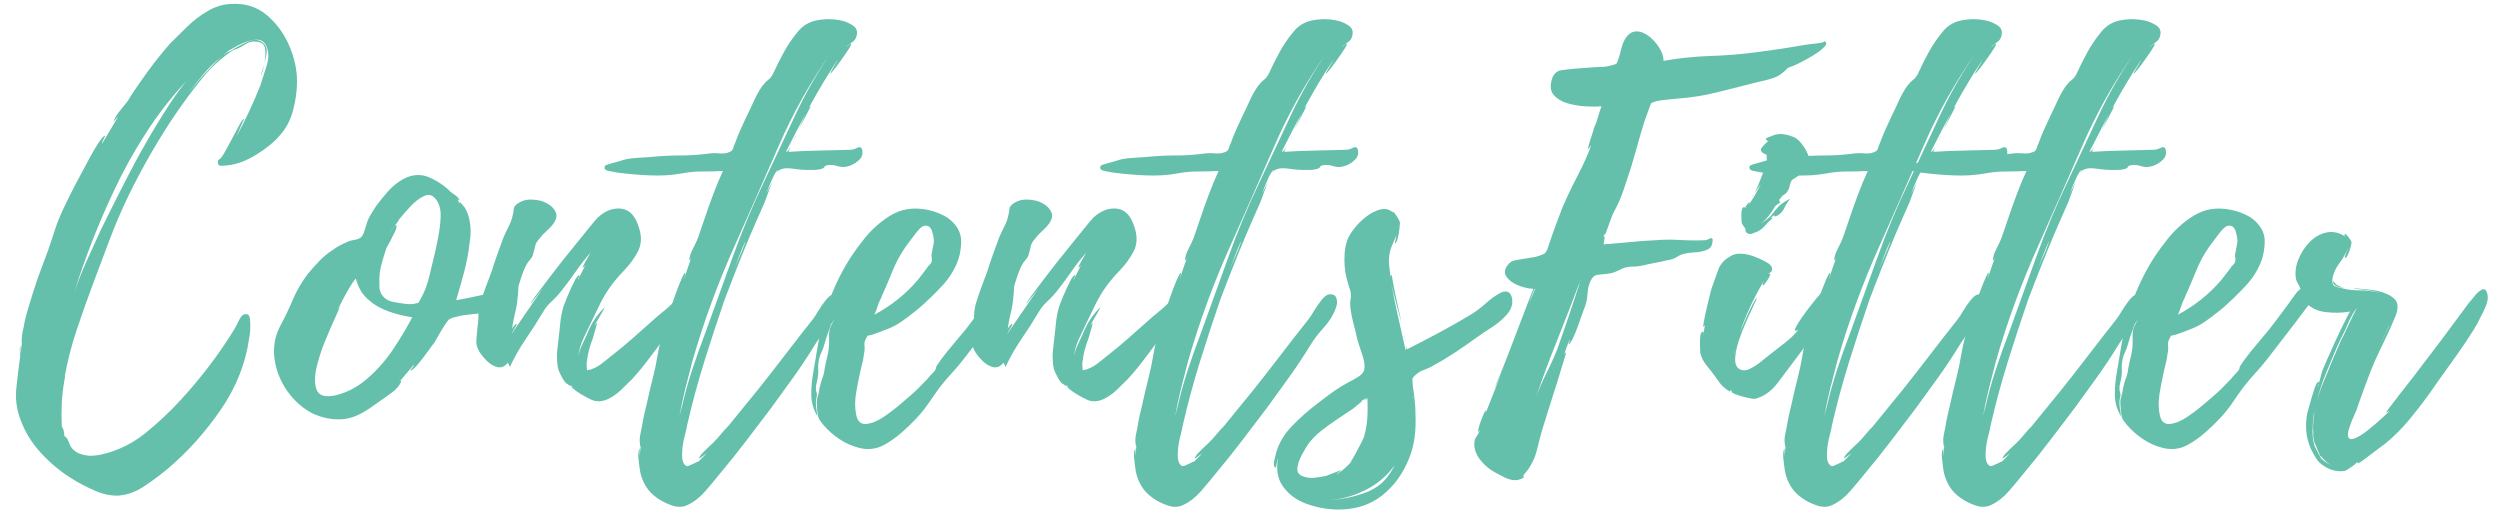
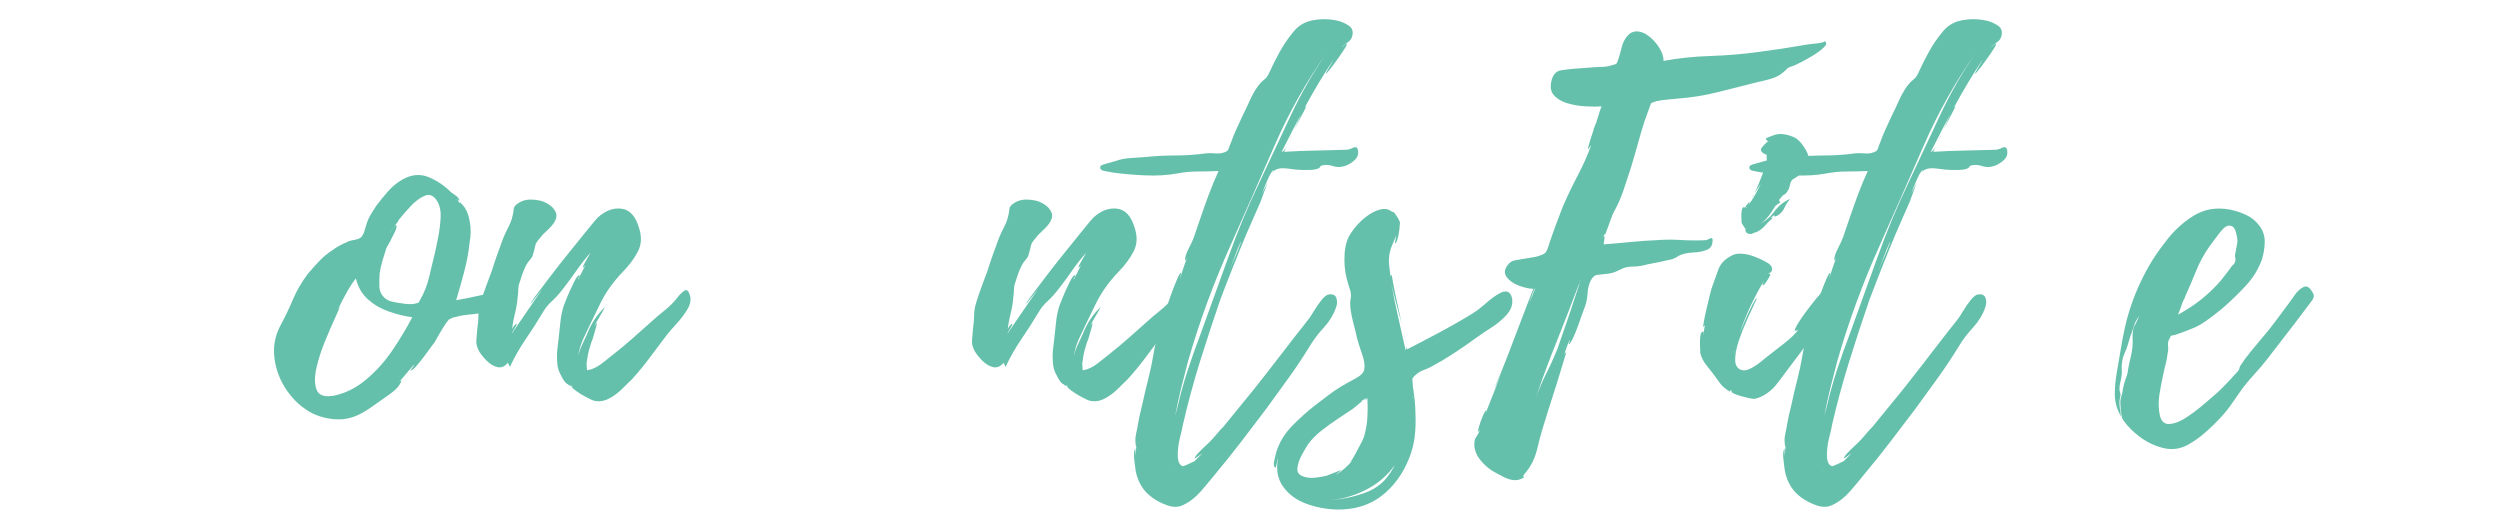
<svg xmlns="http://www.w3.org/2000/svg" width="1000" zoomAndPan="magnify" viewBox="0 0 750 159" height="212" preserveAspectRatio="xMidYMid meet" version="1.2">
  <defs />
  <g id="f272d576b0">
    <g style="fill:#64c0ab;fill-opacity:1;">
      <g transform="translate(4.896, 126.031)">
-         <path style="stroke:none" d="M 14.578 -12.406 C 14.578 -12.301 14.551 -12.25 14.5 -12.25 C 14.445 -12.25 14.422 -12.195 14.422 -12.094 L 14.422 -11.938 C 14.004 -9.562 13.742 -7.258 13.641 -5.031 C 13.535 -2.812 13.535 -0.516 13.641 1.859 L 14.109 2.797 C 14.316 3.41 14.422 4.082 14.422 4.812 C 14.941 5.008 15.379 5.598 15.734 6.578 C 16.098 7.566 16.488 8.27 16.906 8.688 C 17.625 9.406 18.395 9.895 19.219 10.156 C 20.051 10.414 20.93 10.598 21.859 10.703 C 23.305 10.703 24.648 10.547 25.891 10.234 C 30.648 9.098 34.969 6.953 38.844 3.797 C 42.719 0.641 46.207 -2.641 49.312 -6.047 C 55.406 -12.66 60.781 -19.742 65.438 -27.297 C 65.75 -27.805 66.211 -28.707 66.828 -30 C 67.453 -31.289 68.176 -31.883 69 -31.781 C 69.625 -31.781 69.988 -31.289 70.094 -30.312 C 70.195 -29.332 70.223 -28.32 70.172 -27.281 C 70.117 -26.25 70.039 -25.531 69.938 -25.125 C 68.895 -17.258 66.02 -9.914 61.312 -3.094 C 56.613 3.727 51.32 9.617 45.438 14.578 C 43.469 16.234 41.191 17.938 38.609 19.688 C 36.023 21.445 33.391 22.43 30.703 22.641 C 28.43 22.742 26.102 22.273 23.719 21.234 C 21.344 20.203 19.223 19.117 17.359 17.984 C 13.848 15.922 10.594 13.285 7.594 10.078 C 4.594 6.867 2.422 3.301 1.078 -0.625 C 0.047 -3.52 -0.312 -6.488 0 -9.531 C 0.312 -12.582 0.672 -15.555 1.078 -18.453 C 1.18 -18.66 1.18 -19.281 1.078 -20.312 C 0.984 -21.344 1.086 -22.066 1.391 -22.484 C 1.285 -22.379 1.234 -21.859 1.234 -20.922 C 1.234 -19.992 1.234 -19.531 1.234 -19.531 C 1.336 -20.051 1.414 -20.645 1.469 -21.312 C 1.52 -21.988 1.598 -22.586 1.703 -23.109 C 1.598 -23.004 1.57 -23.336 1.625 -24.109 C 1.676 -24.891 1.703 -25.332 1.703 -25.438 C 1.805 -26.156 1.938 -26.82 2.094 -27.438 C 2.25 -28.062 2.379 -28.738 2.484 -29.469 C 2.797 -30.906 3.18 -32.348 3.641 -33.797 C 4.109 -35.242 4.551 -36.691 4.969 -38.141 C 5.895 -41.141 6.926 -44.086 8.062 -46.984 C 9.195 -49.879 10.234 -52.828 11.172 -55.828 C 11.992 -58.516 13.023 -61.148 14.266 -63.734 C 15.504 -66.316 16.797 -68.898 18.141 -71.484 C 18.348 -71.797 18.836 -72.703 19.609 -74.203 C 20.391 -75.703 21.242 -77.301 22.172 -79 C 23.098 -80.707 24 -82.207 24.875 -83.5 C 25.758 -84.789 26.359 -85.383 26.672 -85.281 C 26.672 -85.281 26.488 -84.914 26.125 -84.188 C 25.758 -83.469 25.629 -83.055 25.734 -82.953 C 26.566 -84.297 27.367 -85.641 28.141 -86.984 C 28.922 -88.328 29.723 -89.672 30.547 -91.016 C 30.234 -90.711 29.922 -90.379 29.609 -90.016 C 29.305 -89.648 29.156 -89.469 29.156 -89.469 C 29.457 -90.5 30.098 -91.609 31.078 -92.797 C 32.066 -93.992 32.875 -95.004 33.5 -95.828 C 34.008 -96.754 34.57 -97.656 35.188 -98.531 C 35.812 -99.414 36.438 -100.32 37.062 -101.25 C 39.957 -105.488 43.004 -109.422 46.203 -113.047 C 47.754 -114.586 49.457 -116.266 51.312 -118.078 C 53.176 -119.891 55.219 -121.441 57.438 -122.734 C 59.664 -124.023 61.922 -124.723 64.203 -124.828 C 68.43 -125.141 72.02 -124.078 74.969 -121.641 C 77.914 -119.211 80.191 -116.164 81.797 -112.5 C 83.398 -108.832 84.203 -105.238 84.203 -101.719 L 84.203 -101.562 C 84.203 -98.77 83.812 -95.898 83.031 -92.953 C 82.258 -90.016 80.941 -87.508 79.078 -85.438 C 77.422 -83.477 75.094 -81.566 72.094 -79.703 C 69.102 -77.836 66.266 -76.754 63.578 -76.453 C 62.953 -76.348 62.25 -76.297 61.469 -76.297 C 60.695 -76.297 60.363 -76.758 60.469 -77.688 C 60.469 -77.895 60.832 -78.254 61.562 -78.766 L 61.406 -78.766 C 61.613 -78.867 62.051 -79.516 62.719 -80.703 C 63.395 -81.898 64.117 -83.242 64.891 -84.734 C 65.672 -86.234 66.367 -87.551 66.984 -88.688 C 67.609 -89.832 68.07 -90.406 68.375 -90.406 C 68.375 -90.406 68.035 -89.656 67.359 -88.156 C 66.691 -86.656 66.258 -85.645 66.062 -85.125 C 67.406 -87.602 68.672 -90.109 69.859 -92.641 C 71.047 -95.18 72.156 -97.742 73.188 -100.328 C 73.707 -101.879 74.328 -103.816 75.047 -106.141 C 75.773 -108.461 75.773 -110.453 75.047 -112.109 C 74.43 -113.453 73.5 -114.125 72.25 -114.125 C 71.008 -114.125 69.719 -113.836 68.375 -113.266 C 67.031 -112.703 65.945 -112.16 65.125 -111.641 L 62.953 -110.406 L 63.734 -110.719 C 63.004 -110.301 62.383 -109.832 61.875 -109.312 C 62.801 -110.039 63.676 -110.562 64.5 -110.875 C 65.539 -111.594 67.039 -112.414 69 -113.344 C 70.969 -114.281 72.57 -114.281 73.812 -113.344 C 74.738 -112.625 75.176 -111.723 75.125 -110.641 C 75.07 -109.555 74.844 -108.441 74.438 -107.297 C 74.738 -108.742 74.812 -110.086 74.656 -111.328 C 74.508 -112.578 73.711 -113.301 72.266 -113.5 C 70.922 -113.707 69.676 -113.422 68.531 -112.641 C 67.395 -111.867 66.258 -111.332 65.125 -111.031 C 61.613 -108.75 58.438 -105.848 55.594 -102.328 C 52.75 -98.816 50.141 -95.305 47.766 -91.797 C 45.172 -87.973 42.711 -84.047 40.391 -80.016 C 38.066 -75.984 35.867 -71.848 33.797 -67.609 C 31.629 -63.16 29.691 -58.66 27.984 -54.109 C 26.285 -49.566 24.555 -44.969 22.797 -40.312 C 21.141 -35.875 19.562 -31.406 18.062 -26.906 C 16.562 -22.406 15.398 -17.879 14.578 -13.328 L 14.578 -12.562 C 14.578 -12.457 14.523 -12.352 14.422 -12.25 Z M 41.859 -88.234 C 43.109 -90.297 44.504 -92.516 46.047 -94.891 C 47.598 -97.273 49.254 -99.551 51.016 -101.719 C 46.566 -96.969 42.508 -91.75 38.844 -86.062 C 35.176 -80.375 31.945 -74.531 29.156 -68.531 C 24.5 -58.613 20.566 -48.535 17.359 -38.297 C 18.504 -41.609 19.801 -44.863 21.25 -48.062 C 22.695 -51.27 24.141 -54.426 25.578 -57.531 C 28.172 -62.801 30.785 -67.992 33.422 -73.109 C 36.055 -78.223 38.867 -83.266 41.859 -88.234 Z M 57.844 -105.281 C 58.352 -105.801 58.941 -106.422 59.609 -107.141 C 60.285 -107.867 60.988 -108.539 61.719 -109.156 C 59.75 -107.613 57.961 -105.91 56.359 -104.047 C 54.766 -102.18 53.242 -100.27 51.797 -98.312 C 52.723 -99.445 53.703 -100.633 54.734 -101.875 C 55.766 -103.113 56.801 -104.25 57.844 -105.281 Z M 73.656 -104.047 C 73.656 -103.836 73.602 -103.629 73.5 -103.422 C 73.5 -103.941 73.629 -104.535 73.891 -105.203 C 74.148 -105.879 74.332 -106.578 74.438 -107.297 C 74.332 -106.68 74.227 -106.113 74.125 -105.594 C 74.02 -105.082 73.863 -104.566 73.656 -104.047 Z M 73.656 -104.047 " />
-       </g>
+         </g>
      <g transform="translate(82.272, 126.031)">
        <path style="stroke:none" d="M 71.328 -38.609 C 72.461 -37.16 72.41 -35.973 71.172 -35.047 C 69.93 -34.117 68.195 -33.395 65.969 -32.875 C 63.75 -32.352 61.629 -31.988 59.609 -31.781 C 57.598 -31.582 56.391 -31.43 55.984 -31.328 C 55.879 -31.328 55.461 -31.223 54.734 -31.016 C 54.016 -30.805 53.707 -30.754 53.812 -30.859 C 53.082 -30.547 52.641 -30.336 52.484 -30.234 C 52.328 -30.129 51.992 -29.719 51.484 -29 C 50.859 -28.062 50.258 -27.102 49.688 -26.125 C 49.125 -25.145 48.582 -24.191 48.062 -23.266 C 47.863 -23.055 47.242 -22.227 46.203 -20.781 C 45.172 -19.332 44.113 -17.961 43.031 -16.672 C 41.945 -15.379 41.195 -14.785 40.781 -14.891 C 40.781 -14.891 40.984 -15.145 41.391 -15.656 C 41.805 -16.176 41.961 -16.488 41.859 -16.594 L 37.375 -11.312 C 37.883 -11.832 38.141 -11.988 38.141 -11.781 C 37.734 -10.438 36.52 -9.066 34.5 -7.672 C 32.488 -6.273 30.91 -5.164 29.766 -4.344 C 28.523 -3.414 27.156 -2.562 25.656 -1.781 C 24.164 -1.008 22.594 -0.52 20.938 -0.312 C 17.727 0 14.57 -0.566 11.469 -2.016 C 8.477 -3.566 5.945 -5.816 3.875 -8.766 C 1.812 -11.711 0.547 -14.941 0.078 -18.453 C -0.391 -21.961 0.203 -25.27 1.859 -28.375 C 3.203 -30.852 4.441 -33.438 5.578 -36.125 C 6.711 -38.812 8.211 -41.395 10.078 -43.875 C 11.211 -45.227 12.375 -46.523 13.562 -47.766 C 14.75 -49.004 16.066 -50.086 17.516 -51.016 C 18.754 -51.941 20.148 -52.719 21.703 -53.344 C 22.223 -53.656 22.945 -53.883 23.875 -54.031 C 24.812 -54.188 25.484 -54.422 25.891 -54.734 C 26.41 -55.047 26.875 -55.953 27.281 -57.453 C 27.695 -58.953 28.062 -60.008 28.375 -60.625 C 29 -61.758 29.723 -62.953 30.547 -64.203 C 31.68 -65.742 32.895 -67.238 34.188 -68.688 C 35.477 -70.133 36.953 -71.328 38.609 -72.266 C 41.297 -73.711 43.879 -73.914 46.359 -72.875 C 48.836 -71.844 51.062 -70.344 53.031 -68.375 C 53.031 -68.375 53.469 -68.062 54.344 -67.438 C 55.227 -66.82 55.617 -66.258 55.516 -65.75 L 54.891 -66.359 L 55.516 -65.125 L 55.672 -64.969 C 55.461 -65.594 55.641 -65.566 56.203 -64.891 C 56.773 -64.223 57.062 -63.891 57.062 -63.891 C 57.781 -62.848 58.297 -61.504 58.609 -59.859 C 58.816 -58.816 58.922 -57.727 58.922 -56.594 C 58.922 -55.457 58.816 -54.32 58.609 -53.188 C 58.297 -50.289 57.754 -47.395 56.984 -44.5 C 56.211 -41.602 55.41 -38.758 54.578 -35.969 C 56.953 -36.383 59.273 -36.848 61.547 -37.359 C 63.828 -37.879 66.102 -38.348 68.375 -38.766 C 68.895 -38.973 69.41 -39.156 69.922 -39.312 C 70.441 -39.469 70.91 -39.285 71.328 -38.766 C 71.43 -38.66 71.457 -38.609 71.406 -38.609 C 71.352 -38.609 71.328 -38.609 71.328 -38.609 Z M 17.672 -7.281 C 21.297 -8.008 24.629 -9.664 27.672 -12.25 C 30.723 -14.832 33.383 -17.828 35.656 -21.234 C 37.938 -24.648 39.852 -27.859 41.406 -30.859 C 39.125 -31.172 36.797 -31.738 34.422 -32.562 C 32.047 -33.383 29.953 -34.598 28.141 -36.203 C 26.336 -37.805 25.125 -39.898 24.5 -42.484 C 23.258 -41.141 21.398 -37.938 18.922 -32.875 L 19.844 -34.266 C 19.738 -33.953 19.223 -32.785 18.297 -30.766 C 17.367 -28.754 16.332 -26.352 15.188 -23.562 C 14.051 -20.77 13.195 -18.082 12.625 -15.5 C 12.062 -12.914 12.086 -10.797 12.703 -9.141 C 13.328 -7.492 14.93 -6.875 17.516 -7.281 Z M 48.219 -50.234 C 48.531 -51.578 48.867 -53.207 49.234 -55.125 C 49.598 -57.039 49.828 -58.953 49.922 -60.859 C 50.023 -62.773 49.664 -64.406 48.844 -65.75 C 47.812 -67.406 46.57 -67.922 45.125 -67.297 C 43.676 -66.672 42.281 -65.633 40.938 -64.188 C 39.594 -62.75 38.508 -61.508 37.688 -60.469 C 37.582 -60.469 37.531 -60.441 37.531 -60.391 C 37.531 -60.336 37.531 -60.312 37.531 -60.312 L 37.375 -60.016 L 37.375 -60.172 C 37.27 -59.859 37.219 -59.703 37.219 -59.703 C 36.801 -59.18 36.383 -58.633 35.969 -58.062 C 35.562 -57.5 35.098 -56.805 34.578 -55.984 C 34.68 -56.078 35.016 -56.562 35.578 -57.438 C 36.148 -58.32 36.488 -58.66 36.594 -58.453 C 36.801 -58.148 36.672 -57.504 36.203 -56.516 C 35.742 -55.535 35.254 -54.551 34.734 -53.562 C 34.211 -52.582 33.852 -51.941 33.656 -51.641 C 33.238 -50.398 32.848 -49.156 32.484 -47.906 C 32.117 -46.664 31.832 -45.375 31.625 -44.031 C 31.531 -42.688 31.504 -41.344 31.547 -40 C 31.598 -38.656 32.145 -37.52 33.188 -36.594 C 33.801 -36.07 34.57 -35.707 35.5 -35.5 C 36.438 -35.301 37.316 -35.148 38.141 -35.047 C 38.66 -34.941 39.332 -34.863 40.156 -34.812 C 40.988 -34.758 41.609 -34.785 42.016 -34.891 C 42.848 -35.098 43.266 -35.203 43.266 -35.203 C 43.266 -35.203 43.469 -35.562 43.875 -36.281 C 45.02 -38.25 45.898 -40.523 46.516 -43.109 C 47.141 -45.691 47.707 -48.066 48.219 -50.234 Z M 37.531 -60.312 C 37.531 -60.312 37.555 -60.312 37.609 -60.312 C 37.66 -60.312 37.688 -60.363 37.688 -60.469 Z M 37.531 -60.312 " />
      </g>
    </g>
    <g style="fill:#64c0ab;fill-opacity:1;">
      <g transform="translate(142.901, 126.031)">
        <path style="stroke:none" d="M 64.203 -36.906 C 64.398 -35.664 64.035 -34.32 63.109 -32.875 C 62.18 -31.426 61.098 -30.031 59.859 -28.688 C 58.617 -27.344 57.688 -26.258 57.062 -25.438 C 55.406 -23.258 53.75 -21.055 52.094 -18.828 C 50.445 -16.609 48.691 -14.469 46.828 -12.406 C 45.898 -11.477 44.789 -10.391 43.5 -9.141 C 42.207 -7.898 40.836 -6.941 39.391 -6.266 C 37.941 -5.598 36.492 -5.473 35.047 -5.891 C 34.734 -5.992 34.035 -6.328 32.953 -6.891 C 31.867 -7.461 30.859 -8.082 29.922 -8.75 C 28.992 -9.426 28.531 -9.867 28.531 -10.078 L 29 -9.766 L 28.062 -10.703 C 28.477 -10.078 28.426 -9.973 27.906 -10.391 C 27.395 -10.805 27.086 -11.016 26.984 -11.016 C 26.566 -11.422 26.203 -11.906 25.891 -12.469 C 25.586 -13.039 25.332 -13.535 25.125 -13.953 C 24.707 -14.785 24.445 -15.641 24.344 -16.516 C 24.238 -17.391 24.188 -18.242 24.188 -19.078 C 24.188 -19.898 24.238 -20.75 24.344 -21.625 C 24.445 -22.508 24.551 -23.363 24.656 -24.188 C 24.863 -25.945 25.047 -27.648 25.203 -29.297 C 25.359 -30.953 25.691 -32.609 26.203 -34.266 C 26.305 -34.578 26.664 -35.484 27.281 -36.984 C 27.906 -38.484 28.578 -39.957 29.297 -41.406 C 30.023 -42.852 30.547 -43.523 30.859 -43.422 C 31.066 -43.422 31.039 -43.238 30.781 -42.875 C 30.52 -42.508 30.441 -42.273 30.547 -42.172 L 32.719 -46.516 C 32.613 -46.41 32.508 -46.281 32.406 -46.125 C 32.301 -45.977 32.145 -45.852 31.938 -45.75 C 31.832 -45.852 32.141 -46.523 32.859 -47.766 C 33.586 -49.004 34.055 -49.828 34.266 -50.234 C 32.711 -48.484 31.289 -46.676 30 -44.812 C 28.707 -42.945 27.336 -41.086 25.891 -39.234 C 24.859 -37.891 23.801 -36.723 22.719 -35.734 C 21.633 -34.754 20.727 -33.645 20 -32.406 C 18.344 -29.613 16.609 -26.898 14.797 -24.266 C 12.992 -21.629 11.422 -18.863 10.078 -15.969 L 9.453 -17.219 C 8.523 -16.07 7.492 -15.629 6.359 -15.891 C 5.223 -16.148 4.16 -16.77 3.172 -17.75 C 2.191 -18.738 1.445 -19.645 0.938 -20.469 C 0.207 -21.707 -0.102 -22.867 0 -23.953 C 0.102 -25.035 0.207 -26.25 0.312 -27.594 C 0.52 -28.844 0.625 -30.086 0.625 -31.328 C 0.625 -32.566 0.828 -33.859 1.234 -35.203 C 1.754 -36.859 2.297 -38.457 2.859 -40 C 3.43 -41.551 4.031 -43.156 4.656 -44.812 C 5.164 -46.469 5.707 -48.094 6.281 -49.688 C 6.852 -51.289 7.445 -52.922 8.062 -54.578 C 8.477 -55.609 8.992 -56.719 9.609 -57.906 C 10.234 -59.102 10.648 -60.219 10.859 -61.25 C 11.066 -62.07 11.191 -62.789 11.234 -63.406 C 11.285 -64.031 11.832 -64.656 12.875 -65.281 C 13.801 -65.801 14.754 -66.086 15.734 -66.141 C 16.723 -66.191 17.734 -66.113 18.766 -65.906 C 19.586 -65.801 20.516 -65.438 21.547 -64.812 C 22.586 -64.195 23.336 -63.395 23.797 -62.406 C 24.266 -61.426 24.035 -60.266 23.109 -58.922 C 22.586 -58.203 21.91 -57.477 21.078 -56.75 C 20.254 -56.031 19.535 -55.254 18.922 -54.422 C 18.191 -53.598 17.773 -52.898 17.672 -52.328 C 17.566 -51.766 17.363 -50.969 17.062 -49.938 C 16.957 -49.312 16.645 -48.711 16.125 -48.141 C 15.602 -47.578 15.191 -46.984 14.891 -46.359 C 14.473 -45.535 14.082 -44.602 13.719 -43.562 C 13.363 -42.531 13.031 -41.5 12.719 -40.469 C 12.613 -39.852 12.562 -39.285 12.562 -38.766 C 12.562 -38.242 12.508 -37.676 12.406 -37.062 C 12.301 -35.406 12.039 -33.773 11.625 -32.172 C 11.219 -30.566 10.91 -28.941 10.703 -27.297 C 10.805 -27.598 11.035 -27.957 11.391 -28.375 C 11.754 -28.789 11.988 -28.945 12.094 -28.844 C 12.195 -28.738 11.961 -28.242 11.391 -27.359 C 10.828 -26.484 10.598 -26.047 10.703 -26.047 L 19.844 -39.391 C 18.812 -38.047 17.957 -36.957 17.281 -36.125 C 16.613 -35.301 16.281 -34.891 16.281 -34.891 C 16.176 -34.992 16.719 -35.844 17.906 -37.438 C 19.094 -39.039 20.617 -41.055 22.484 -43.484 C 24.348 -45.922 26.285 -48.379 28.297 -50.859 C 30.316 -53.336 32.07 -55.508 33.562 -57.375 C 35.062 -59.238 36.02 -60.375 36.438 -60.781 C 38.707 -62.852 41.082 -63.734 43.562 -63.422 C 46.051 -63.109 47.812 -61.145 48.844 -57.531 C 49.664 -54.945 49.535 -52.617 48.453 -50.547 C 47.367 -48.484 45.922 -46.52 44.109 -44.656 C 42.305 -42.789 40.785 -40.93 39.547 -39.078 C 38.504 -37.523 37.57 -35.867 36.75 -34.109 C 35.926 -32.359 35.098 -30.656 34.266 -29 C 33.754 -27.969 33.055 -26.492 32.172 -24.578 C 31.297 -22.66 30.754 -20.828 30.547 -19.078 C 30.754 -20.211 31.164 -21.426 31.781 -22.719 C 32.406 -24.008 32.875 -25.016 33.188 -25.734 C 34.426 -28.941 36.234 -31.68 38.609 -33.953 C 38.086 -32.922 37.539 -31.938 36.969 -31 C 36.406 -30.07 35.867 -29.145 35.359 -28.219 L 36.125 -29.156 C 36.227 -29.156 36.148 -28.711 35.891 -27.828 C 35.641 -26.953 35.383 -26.047 35.125 -25.109 C 34.863 -24.18 34.68 -23.664 34.578 -23.562 C 34.266 -22.633 33.977 -21.68 33.719 -20.703 C 33.469 -19.723 33.289 -18.711 33.188 -17.672 C 33.082 -17.566 33.055 -17.102 33.109 -16.281 C 33.16 -15.457 33.188 -15.047 33.188 -15.047 L 33.344 -14.891 C 33.344 -14.992 33.547 -15.07 33.953 -15.125 C 34.367 -15.176 34.629 -15.25 34.734 -15.344 C 35.867 -15.758 37.004 -16.43 38.141 -17.359 C 39.273 -18.297 40.312 -19.125 41.25 -19.844 C 43.102 -21.289 44.938 -22.816 46.75 -24.422 C 48.562 -26.023 50.344 -27.602 52.094 -29.156 C 53.438 -30.395 54.883 -31.633 56.438 -32.875 C 57.988 -34.113 59.281 -35.406 60.312 -36.75 C 60.832 -37.469 61.504 -38.141 62.328 -38.766 C 63.16 -39.391 63.785 -38.77 64.203 -36.906 Z M 64.203 -36.906 " />
      </g>
    </g>
    <g style="fill:#64c0ab;fill-opacity:1;">
      <g transform="translate(195.776, 126.031)">
-         <path style="stroke:none" d="M 62.953 -80.625 L 62.953 -80.484 C 63.055 -79.441 62.594 -78.508 61.562 -77.688 C 60.531 -76.863 59.547 -76.348 58.609 -76.141 C 57.578 -75.828 56.52 -75.848 55.438 -76.203 C 54.352 -76.566 53.344 -76.648 52.406 -76.453 C 51.895 -76.348 51.613 -76.191 51.562 -75.984 C 51.508 -75.773 51.223 -75.566 50.703 -75.359 C 49.984 -75.148 49.234 -75.047 48.453 -75.047 C 47.68 -75.047 46.93 -75.047 46.203 -75.047 C 45.172 -75.047 43.773 -75.176 42.016 -75.438 C 40.266 -75.695 38.973 -75.566 38.141 -75.047 C 37.836 -74.941 37.531 -74.633 37.219 -74.125 L 37.688 -75.047 C 37.27 -74.941 36.695 -74.086 35.969 -72.484 C 35.25 -70.891 34.629 -69.367 34.109 -67.922 L 35.812 -71.328 L 33.656 -65.438 C 32.926 -63.781 32.195 -62.125 31.469 -60.469 C 30.75 -58.82 30.031 -57.172 29.312 -55.516 C 27.969 -52.305 26.648 -49.07 25.359 -45.812 C 24.066 -42.562 22.797 -39.281 21.547 -35.969 C 19.484 -29.977 17.469 -23.828 15.5 -17.516 C 13.539 -11.211 11.836 -4.91 10.391 1.391 C 10.285 2.117 10 3.383 9.531 5.188 C 9.07 7 8.844 8.785 8.844 10.547 C 8.844 12.305 9.305 13.391 10.234 13.797 C 10.441 13.898 11.113 13.664 12.25 13.094 C 13.383 12.531 13.898 12.301 13.797 12.406 C 14.211 11.988 14.625 11.57 15.031 11.156 C 15.445 10.75 15.863 10.336 16.281 9.922 C 15.969 10.129 15.5 10.461 14.875 10.922 C 14.258 11.391 13.953 11.57 13.953 11.469 C 13.953 11.164 14.258 10.676 14.875 10 C 15.5 9.332 16.172 8.66 16.891 7.984 C 17.617 7.316 18.086 6.879 18.297 6.672 C 19.117 5.836 19.863 5.008 20.531 4.188 C 21.207 3.363 21.91 2.586 22.641 1.859 L 31.625 -9.156 C 34.414 -12.664 37.156 -16.176 39.844 -19.688 C 42.531 -23.207 45.27 -26.723 48.062 -30.234 C 48.477 -30.754 49.02 -31.582 49.688 -32.719 C 50.363 -33.852 51.113 -34.938 51.938 -35.969 C 52.77 -37.008 53.492 -37.582 54.109 -37.688 C 55.359 -37.883 56.133 -37.52 56.438 -36.594 C 56.75 -35.664 56.695 -34.688 56.281 -33.656 C 55.562 -31.582 54.375 -29.641 52.719 -27.828 C 51.062 -26.023 49.664 -24.191 48.531 -22.328 C 46.57 -19.117 44.477 -15.961 42.25 -12.859 C 40.031 -9.766 37.785 -6.664 35.516 -3.562 C 33.023 -0.258 30.516 3.039 27.984 6.344 C 25.453 9.656 22.844 12.914 20.156 16.125 C 18.914 17.676 17.492 19.379 15.891 21.234 C 14.285 23.098 12.504 24.5 10.547 25.438 C 9.098 26.156 7.492 26.203 5.734 25.578 C 3.973 24.961 2.473 24.191 1.234 23.266 C -0.109 22.328 -1.191 21.188 -2.016 19.844 C -2.836 18.5 -3.406 17.051 -3.719 15.5 C -3.82 14.988 -3.977 13.828 -4.188 12.016 C -4.395 10.203 -4.289 9.039 -3.875 8.531 L -3.875 10.859 L -3.562 7.75 C -3.664 8.062 -3.742 7.879 -3.797 7.203 C -3.848 6.535 -3.875 6.148 -3.875 6.047 C -3.875 5.422 -3.797 4.77 -3.641 4.094 C -3.484 3.426 -3.352 2.785 -3.25 2.172 C -3.051 0.93 -2.82 -0.281 -2.562 -1.469 C -2.301 -2.656 -2.016 -3.867 -1.703 -5.109 C -1.191 -7.492 -0.625 -9.898 0 -12.328 C 0.625 -14.754 1.141 -17.207 1.547 -19.688 C 1.961 -22.176 2.555 -24.609 3.328 -26.984 C 4.109 -29.359 4.859 -31.68 5.578 -33.953 C 5.68 -34.266 6.016 -35.25 6.578 -36.906 C 7.148 -38.562 7.77 -40.188 8.438 -41.781 C 9.113 -43.383 9.555 -44.188 9.766 -44.188 C 9.867 -44.188 9.844 -43.875 9.688 -43.25 C 9.531 -42.633 9.453 -42.273 9.453 -42.172 C 9.766 -43.305 10.129 -44.469 10.547 -45.656 C 10.961 -46.852 11.375 -48.02 11.781 -49.156 C 11.676 -48.738 11.52 -48.398 11.312 -48.141 C 11.113 -47.891 11.016 -47.816 11.016 -47.922 C 11.016 -48.848 11.375 -50.008 12.094 -51.406 C 12.82 -52.801 13.336 -53.91 13.641 -54.734 L 15.5 -60.172 C 16.332 -62.648 17.211 -65.129 18.141 -67.609 C 19.066 -70.086 20.051 -72.461 21.094 -74.734 C 18.914 -74.629 16.789 -74.578 14.719 -74.578 C 12.656 -74.578 10.594 -74.375 8.531 -73.969 C 5.633 -73.445 2.457 -73.266 -1 -73.422 C -4.469 -73.578 -7.703 -73.863 -10.703 -74.281 C -11.109 -74.383 -11.906 -74.535 -13.094 -74.734 C -14.289 -74.941 -14.68 -75.461 -14.266 -76.297 C -14.055 -76.492 -13.359 -76.75 -12.172 -77.062 C -10.984 -77.375 -10.234 -77.582 -9.922 -77.688 C -8.473 -78.207 -6.973 -78.516 -5.422 -78.609 C -3.867 -78.711 -2.32 -78.816 -0.781 -78.922 C 2.219 -79.234 5.219 -79.391 8.219 -79.391 C 11.219 -79.391 14.219 -79.598 17.219 -80.016 C 18.039 -80.117 18.992 -80.117 20.078 -80.016 C 21.16 -79.91 22.066 -80.016 22.797 -80.328 C 23.516 -80.523 23.953 -80.883 24.109 -81.406 C 24.266 -81.926 24.5 -82.547 24.812 -83.266 C 25.32 -84.711 25.891 -86.109 26.516 -87.453 C 27.141 -88.797 27.758 -90.141 28.375 -91.484 C 29.102 -92.93 29.801 -94.406 30.469 -95.906 C 31.145 -97.406 31.945 -98.828 32.875 -100.172 C 33.488 -100.992 34.109 -101.641 34.734 -102.109 C 35.359 -102.578 35.875 -103.273 36.281 -104.203 C 37.219 -106.266 38.254 -108.328 39.391 -110.391 C 40.523 -112.461 41.816 -114.379 43.266 -116.141 C 44.816 -118.211 46.832 -119.477 49.312 -119.938 C 51.789 -120.406 54.219 -120.379 56.594 -119.859 C 57.727 -119.648 58.891 -119.16 60.078 -118.391 C 61.273 -117.617 61.613 -116.457 61.094 -114.906 C 60.883 -114.281 60.469 -113.758 59.844 -113.344 C 59.227 -112.938 58.66 -112.473 58.141 -111.953 C 58.141 -111.848 58.375 -112.031 58.844 -112.5 C 59.312 -112.969 59.547 -113.047 59.547 -112.734 C 59.547 -112.422 59.023 -111.516 57.984 -110.016 C 56.953 -108.516 55.945 -107.117 54.969 -105.828 C 53.988 -104.535 53.395 -103.891 53.188 -103.891 C 53.188 -103.891 53.363 -104.223 53.719 -104.891 C 54.082 -105.566 54.473 -106.238 54.891 -106.906 C 55.305 -107.582 55.516 -107.973 55.516 -108.078 C 52.617 -103.734 49.906 -99.234 47.375 -94.578 C 44.844 -89.93 42.383 -85.234 40 -80.484 C 40.414 -80.484 40.938 -81.051 41.562 -82.188 C 41.039 -81.145 40.781 -80.578 40.781 -80.484 C 43.781 -80.68 46.828 -80.805 49.922 -80.859 C 53.023 -80.91 56.129 -80.988 59.234 -81.094 C 59.859 -81.094 60.609 -81.301 61.484 -81.719 C 62.359 -82.133 62.848 -81.77 62.953 -80.625 Z M 33.5 -71.641 C 36.594 -78.254 39.691 -84.867 42.797 -91.484 C 45.898 -98.098 49.52 -104.406 53.656 -110.406 C 47.445 -101.613 42.172 -92.227 37.828 -82.25 C 33.492 -72.281 29.156 -62.438 24.812 -52.719 C 19.645 -41.25 15.352 -29.566 11.938 -17.672 C 11.219 -14.984 10.52 -12.27 9.844 -9.531 C 9.176 -6.789 8.582 -4.023 8.062 -1.234 L 8.844 -4.188 C 9.664 -7.801 10.672 -11.414 11.859 -15.031 C 13.047 -18.656 14.312 -22.223 15.656 -25.734 C 18.445 -33.391 21.238 -41.117 24.031 -48.922 C 26.82 -56.723 29.977 -64.297 33.5 -71.641 Z M 43.734 -86.984 C 44.555 -88.742 45.273 -90.348 45.891 -91.797 C 46.516 -93.242 47.035 -94.02 47.453 -94.125 Z M 27.75 -53.188 C 27.75 -53.395 27.801 -53.602 27.906 -53.812 C 27.188 -52.258 26.539 -50.707 25.969 -49.156 C 25.406 -47.602 24.812 -46.102 24.188 -44.656 C 24.812 -46.102 25.43 -47.523 26.047 -48.922 C 26.672 -50.316 27.238 -51.738 27.75 -53.188 Z M 41.719 -82.5 C 41.914 -83.008 42.172 -83.547 42.484 -84.109 C 42.797 -84.68 43.055 -85.281 43.266 -85.906 Z M 7.906 15.203 L 7.438 14.891 C 7.645 15.098 7.801 15.203 7.906 15.203 Z M 7.906 15.203 " />
-       </g>
+         </g>
      <g transform="translate(243.38, 126.031)">
-         <path style="stroke:none" d="M 59.391 -38.297 C 59.703 -37.68 59.781 -37.164 59.625 -36.75 C 59.469 -36.332 59.18 -35.867 58.766 -35.359 L 53.969 -29 L 45.594 -18.141 C 44.551 -16.797 43.41 -15.453 42.172 -14.109 C 40.93 -12.766 39.742 -11.367 38.609 -9.922 C 37.473 -8.367 36.363 -6.789 35.281 -5.188 C 34.195 -3.594 32.977 -2.07 31.625 -0.625 C 30.281 0.82 28.781 2.27 27.125 3.719 C 25.477 5.164 23.723 6.406 21.859 7.438 C 19.379 8.781 16.742 9.039 13.953 8.219 C 11.992 7.695 10.133 6.844 8.375 5.656 C 6.613 4.469 5.062 3.098 3.719 1.547 C 3.301 1.035 2.938 0.57 2.625 0.156 C 2.32 -0.258 2.117 -0.773 2.016 -1.391 C 1.91 -1.91 1.832 -2.426 1.781 -2.938 C 1.727 -3.457 1.703 -3.977 1.703 -4.5 C 1.598 -5.426 1.676 -6.273 1.938 -7.047 C 2.195 -7.828 2.379 -8.68 2.484 -9.609 C 2.691 -10.648 2.973 -11.633 3.328 -12.562 C 3.691 -13.488 3.926 -14.469 4.031 -15.5 C 4.238 -16.645 4.469 -17.707 4.719 -18.688 C 4.977 -19.664 5.16 -20.672 5.266 -21.703 C 5.367 -22.641 5.395 -23.598 5.344 -24.578 C 5.289 -25.555 5.367 -26.516 5.578 -27.453 C 5.785 -28.066 6.07 -28.68 6.438 -29.297 C 6.801 -29.922 7.082 -30.598 7.281 -31.328 C 7.082 -30.91 6.828 -30.469 6.516 -30 C 6.203 -29.539 5.992 -29.102 5.891 -28.688 C 5.68 -28.062 5.473 -27.438 5.266 -26.812 C 5.066 -26.195 4.863 -25.633 4.656 -25.125 C 4.445 -24.5 4.266 -23.898 4.109 -23.328 C 3.953 -22.766 3.77 -22.172 3.562 -21.547 C 3.25 -20.828 2.961 -20.156 2.703 -19.531 C 2.453 -18.914 2.273 -18.191 2.172 -17.359 C 2.066 -16.641 2.039 -15.941 2.094 -15.266 C 2.145 -14.598 2.117 -13.906 2.016 -13.188 C 1.91 -12.457 1.781 -11.805 1.625 -11.234 C 1.469 -10.672 1.391 -10.023 1.391 -9.297 C 1.391 -9.098 1.441 -8.816 1.547 -8.453 C 1.648 -8.086 1.703 -7.801 1.703 -7.594 C 1.703 -7.289 1.648 -6.957 1.547 -6.594 C 1.441 -6.227 1.391 -5.836 1.391 -5.422 C 1.391 -4.703 1.441 -4.004 1.547 -3.328 C 1.648 -2.66 1.754 -1.91 1.859 -1.078 C 0.617 -3.254 0 -5.453 0 -7.672 C 0 -9.898 0.207 -12.148 0.625 -14.422 C 1.031 -16.797 1.414 -19.094 1.781 -21.312 C 2.145 -23.539 2.582 -25.789 3.094 -28.062 C 4.133 -32.613 5.688 -37.082 7.75 -41.469 C 9.82 -45.863 12.305 -49.875 15.203 -53.5 C 17.578 -56.695 20.391 -59.301 23.641 -61.312 C 26.898 -63.332 30.598 -63.93 34.734 -63.109 C 36.285 -62.797 37.836 -62.273 39.391 -61.547 C 40.941 -60.828 42.234 -59.797 43.266 -58.453 C 44.398 -57.004 44.969 -55.398 44.969 -53.641 C 44.969 -51.891 44.707 -50.133 44.188 -48.375 C 43.156 -45.375 41.5 -42.66 39.219 -40.234 C 36.945 -37.805 34.625 -35.562 32.25 -33.5 C 31.219 -32.664 30.16 -31.832 29.078 -31 C 27.992 -30.176 26.879 -29.406 25.734 -28.688 C 25.016 -28.27 24.211 -27.879 23.328 -27.516 C 22.453 -27.16 21.602 -26.828 20.781 -26.516 L 18.141 -25.578 C 17.617 -25.484 17.254 -25.41 17.047 -25.359 C 16.848 -25.305 16.645 -25.02 16.438 -24.5 C 16.02 -23.781 15.863 -23.031 15.969 -22.25 C 16.07 -21.477 16.02 -20.676 15.812 -19.844 C 15.707 -18.812 15.523 -17.828 15.266 -16.891 C 15.016 -15.961 14.785 -14.984 14.578 -13.953 C 14.16 -12.098 13.77 -10.055 13.406 -7.828 C 13.051 -5.609 13.078 -3.516 13.484 -1.547 C 13.898 0.41 14.91 1.312 16.516 1.156 C 18.117 1.008 19.875 0.289 21.781 -1 C 23.695 -2.301 25.477 -3.672 27.125 -5.109 C 28.781 -6.555 29.922 -7.539 30.547 -8.062 C 31.367 -8.789 32.113 -9.516 32.781 -10.234 C 33.457 -10.953 34.16 -11.676 34.891 -12.406 C 35.305 -12.926 35.719 -13.391 36.125 -13.797 C 36.539 -14.211 36.906 -14.629 37.219 -15.047 C 37.219 -15.047 37.27 -15.195 37.375 -15.5 C 37.477 -15.812 37.531 -16.02 37.531 -16.125 C 38.457 -17.57 39.516 -19.02 40.703 -20.469 C 41.891 -21.914 43.051 -23.312 44.188 -24.656 C 45.633 -26.312 46.977 -27.988 48.219 -29.688 C 49.457 -31.395 50.75 -33.129 52.094 -34.891 C 52.613 -35.609 53.258 -36.508 54.031 -37.594 C 54.812 -38.688 55.664 -39.461 56.594 -39.922 C 57.531 -40.391 58.41 -39.898 59.234 -38.453 L 59.234 -38.297 C 59.336 -38.191 59.391 -38.191 59.391 -38.297 Z M 20.938 -36.594 C 20.52 -35.875 20.18 -35.07 19.922 -34.188 C 19.66 -33.312 19.328 -32.457 18.922 -31.625 C 23.984 -34.32 28.32 -37.785 31.938 -42.016 L 34.578 -45.438 C 34.785 -45.844 35.066 -46.203 35.422 -46.516 C 35.785 -46.828 36.02 -47.191 36.125 -47.609 C 36.227 -48.016 36.227 -48.398 36.125 -48.766 C 36.02 -49.129 36.02 -49.52 36.125 -49.938 L 36.75 -53.188 C 36.852 -54.008 36.695 -55.117 36.281 -56.516 C 35.875 -57.91 35.098 -58.504 33.953 -58.297 C 33.441 -58.191 32.926 -57.852 32.406 -57.281 C 31.883 -56.719 31.473 -56.234 31.172 -55.828 L 28.375 -52.094 C 26.719 -49.719 25.375 -47.238 24.344 -44.656 C 23.312 -42.07 22.227 -39.539 21.094 -37.062 C 21.094 -37.062 21.094 -37.035 21.094 -36.984 C 21.094 -36.93 21.039 -36.801 20.938 -36.594 Z M 20.938 -36.594 " />
-       </g>
+         </g>
      <g transform="translate(291.604, 126.031)">
        <path style="stroke:none" d="M 64.203 -36.906 C 64.398 -35.664 64.035 -34.32 63.109 -32.875 C 62.18 -31.426 61.098 -30.031 59.859 -28.688 C 58.617 -27.344 57.688 -26.258 57.062 -25.438 C 55.406 -23.258 53.75 -21.055 52.094 -18.828 C 50.445 -16.609 48.691 -14.469 46.828 -12.406 C 45.898 -11.477 44.789 -10.391 43.5 -9.141 C 42.207 -7.898 40.836 -6.941 39.391 -6.266 C 37.941 -5.598 36.492 -5.473 35.047 -5.891 C 34.734 -5.992 34.035 -6.328 32.953 -6.891 C 31.867 -7.461 30.859 -8.082 29.922 -8.75 C 28.992 -9.426 28.531 -9.867 28.531 -10.078 L 29 -9.766 L 28.062 -10.703 C 28.477 -10.078 28.426 -9.973 27.906 -10.391 C 27.395 -10.805 27.086 -11.016 26.984 -11.016 C 26.566 -11.422 26.203 -11.906 25.891 -12.469 C 25.586 -13.039 25.332 -13.535 25.125 -13.953 C 24.707 -14.785 24.445 -15.641 24.344 -16.516 C 24.238 -17.391 24.188 -18.242 24.188 -19.078 C 24.188 -19.898 24.238 -20.75 24.344 -21.625 C 24.445 -22.508 24.551 -23.363 24.656 -24.188 C 24.863 -25.945 25.047 -27.648 25.203 -29.297 C 25.359 -30.953 25.691 -32.609 26.203 -34.266 C 26.305 -34.578 26.664 -35.484 27.281 -36.984 C 27.906 -38.484 28.578 -39.957 29.297 -41.406 C 30.023 -42.852 30.547 -43.523 30.859 -43.422 C 31.066 -43.422 31.039 -43.238 30.781 -42.875 C 30.52 -42.508 30.441 -42.273 30.547 -42.172 L 32.719 -46.516 C 32.613 -46.41 32.508 -46.281 32.406 -46.125 C 32.301 -45.977 32.145 -45.852 31.938 -45.75 C 31.832 -45.852 32.141 -46.523 32.859 -47.766 C 33.586 -49.004 34.055 -49.828 34.266 -50.234 C 32.711 -48.484 31.289 -46.676 30 -44.812 C 28.707 -42.945 27.336 -41.086 25.891 -39.234 C 24.859 -37.891 23.801 -36.723 22.719 -35.734 C 21.633 -34.754 20.727 -33.645 20 -32.406 C 18.344 -29.613 16.609 -26.898 14.797 -24.266 C 12.992 -21.629 11.422 -18.863 10.078 -15.969 L 9.453 -17.219 C 8.523 -16.07 7.492 -15.629 6.359 -15.891 C 5.223 -16.148 4.16 -16.77 3.172 -17.75 C 2.191 -18.738 1.445 -19.645 0.938 -20.469 C 0.207 -21.707 -0.102 -22.867 0 -23.953 C 0.102 -25.035 0.207 -26.25 0.312 -27.594 C 0.52 -28.844 0.625 -30.086 0.625 -31.328 C 0.625 -32.566 0.828 -33.859 1.234 -35.203 C 1.754 -36.859 2.297 -38.457 2.859 -40 C 3.43 -41.551 4.031 -43.156 4.656 -44.812 C 5.164 -46.469 5.707 -48.094 6.281 -49.688 C 6.852 -51.289 7.445 -52.922 8.062 -54.578 C 8.477 -55.609 8.992 -56.719 9.609 -57.906 C 10.234 -59.102 10.648 -60.219 10.859 -61.25 C 11.066 -62.07 11.191 -62.789 11.234 -63.406 C 11.285 -64.031 11.832 -64.656 12.875 -65.281 C 13.801 -65.801 14.754 -66.086 15.734 -66.141 C 16.723 -66.191 17.734 -66.113 18.766 -65.906 C 19.586 -65.801 20.516 -65.438 21.547 -64.812 C 22.586 -64.195 23.336 -63.395 23.797 -62.406 C 24.266 -61.426 24.035 -60.266 23.109 -58.922 C 22.586 -58.203 21.91 -57.477 21.078 -56.75 C 20.254 -56.031 19.535 -55.254 18.922 -54.422 C 18.191 -53.598 17.773 -52.898 17.672 -52.328 C 17.566 -51.766 17.363 -50.969 17.062 -49.938 C 16.957 -49.312 16.645 -48.711 16.125 -48.141 C 15.602 -47.578 15.191 -46.984 14.891 -46.359 C 14.473 -45.535 14.082 -44.602 13.719 -43.562 C 13.363 -42.531 13.031 -41.5 12.719 -40.469 C 12.613 -39.852 12.562 -39.285 12.562 -38.766 C 12.562 -38.242 12.508 -37.676 12.406 -37.062 C 12.301 -35.406 12.039 -33.773 11.625 -32.172 C 11.219 -30.566 10.91 -28.941 10.703 -27.297 C 10.805 -27.598 11.035 -27.957 11.391 -28.375 C 11.754 -28.789 11.988 -28.945 12.094 -28.844 C 12.195 -28.738 11.961 -28.242 11.391 -27.359 C 10.828 -26.484 10.598 -26.047 10.703 -26.047 L 19.844 -39.391 C 18.812 -38.047 17.957 -36.957 17.281 -36.125 C 16.613 -35.301 16.281 -34.891 16.281 -34.891 C 16.176 -34.992 16.719 -35.844 17.906 -37.438 C 19.094 -39.039 20.617 -41.055 22.484 -43.484 C 24.348 -45.922 26.285 -48.379 28.297 -50.859 C 30.316 -53.336 32.07 -55.508 33.562 -57.375 C 35.062 -59.238 36.02 -60.375 36.438 -60.781 C 38.707 -62.852 41.082 -63.734 43.562 -63.422 C 46.051 -63.109 47.812 -61.145 48.844 -57.531 C 49.664 -54.945 49.535 -52.617 48.453 -50.547 C 47.367 -48.484 45.922 -46.52 44.109 -44.656 C 42.305 -42.789 40.785 -40.93 39.547 -39.078 C 38.504 -37.523 37.57 -35.867 36.75 -34.109 C 35.926 -32.359 35.098 -30.656 34.266 -29 C 33.754 -27.969 33.055 -26.492 32.172 -24.578 C 31.297 -22.66 30.754 -20.828 30.547 -19.078 C 30.754 -20.211 31.164 -21.426 31.781 -22.719 C 32.406 -24.008 32.875 -25.016 33.188 -25.734 C 34.426 -28.941 36.234 -31.68 38.609 -33.953 C 38.086 -32.922 37.539 -31.938 36.969 -31 C 36.406 -30.07 35.867 -29.145 35.359 -28.219 L 36.125 -29.156 C 36.227 -29.156 36.148 -28.711 35.891 -27.828 C 35.641 -26.953 35.383 -26.047 35.125 -25.109 C 34.863 -24.18 34.68 -23.664 34.578 -23.562 C 34.266 -22.633 33.977 -21.68 33.719 -20.703 C 33.469 -19.723 33.289 -18.711 33.188 -17.672 C 33.082 -17.566 33.055 -17.102 33.109 -16.281 C 33.16 -15.457 33.188 -15.047 33.188 -15.047 L 33.344 -14.891 C 33.344 -14.992 33.547 -15.07 33.953 -15.125 C 34.367 -15.176 34.629 -15.25 34.734 -15.344 C 35.867 -15.758 37.004 -16.43 38.141 -17.359 C 39.273 -18.297 40.312 -19.125 41.25 -19.844 C 43.102 -21.289 44.938 -22.816 46.75 -24.422 C 48.562 -26.023 50.344 -27.602 52.094 -29.156 C 53.438 -30.395 54.883 -31.633 56.438 -32.875 C 57.988 -34.113 59.281 -35.406 60.312 -36.75 C 60.832 -37.469 61.504 -38.141 62.328 -38.766 C 63.16 -39.391 63.785 -38.77 64.203 -36.906 Z M 64.203 -36.906 " />
      </g>
    </g>
    <g style="fill:#64c0ab;fill-opacity:1;">
      <g transform="translate(344.48, 126.031)">
        <path style="stroke:none" d="M 62.953 -80.625 L 62.953 -80.484 C 63.055 -79.441 62.594 -78.508 61.562 -77.688 C 60.531 -76.863 59.547 -76.348 58.609 -76.141 C 57.578 -75.828 56.52 -75.848 55.438 -76.203 C 54.352 -76.566 53.344 -76.648 52.406 -76.453 C 51.895 -76.348 51.613 -76.191 51.562 -75.984 C 51.508 -75.773 51.223 -75.566 50.703 -75.359 C 49.984 -75.148 49.234 -75.047 48.453 -75.047 C 47.68 -75.047 46.93 -75.047 46.203 -75.047 C 45.172 -75.047 43.773 -75.176 42.016 -75.438 C 40.266 -75.695 38.973 -75.566 38.141 -75.047 C 37.836 -74.941 37.531 -74.633 37.219 -74.125 L 37.688 -75.047 C 37.27 -74.941 36.695 -74.086 35.969 -72.484 C 35.25 -70.891 34.629 -69.367 34.109 -67.922 L 35.812 -71.328 L 33.656 -65.438 C 32.926 -63.781 32.195 -62.125 31.469 -60.469 C 30.75 -58.82 30.031 -57.172 29.312 -55.516 C 27.969 -52.305 26.648 -49.07 25.359 -45.812 C 24.066 -42.562 22.797 -39.281 21.547 -35.969 C 19.484 -29.977 17.469 -23.828 15.5 -17.516 C 13.539 -11.211 11.836 -4.91 10.391 1.391 C 10.285 2.117 10 3.383 9.531 5.188 C 9.07 7 8.844 8.785 8.844 10.547 C 8.844 12.305 9.305 13.391 10.234 13.797 C 10.441 13.898 11.113 13.664 12.25 13.094 C 13.383 12.531 13.898 12.301 13.797 12.406 C 14.211 11.988 14.625 11.57 15.031 11.156 C 15.445 10.75 15.863 10.336 16.281 9.922 C 15.969 10.129 15.5 10.461 14.875 10.922 C 14.258 11.391 13.953 11.57 13.953 11.469 C 13.953 11.164 14.258 10.676 14.875 10 C 15.5 9.332 16.172 8.66 16.891 7.984 C 17.617 7.316 18.086 6.879 18.297 6.672 C 19.117 5.836 19.863 5.008 20.531 4.188 C 21.207 3.363 21.91 2.586 22.641 1.859 L 31.625 -9.156 C 34.414 -12.664 37.156 -16.176 39.844 -19.688 C 42.531 -23.207 45.27 -26.723 48.062 -30.234 C 48.477 -30.754 49.02 -31.582 49.688 -32.719 C 50.363 -33.852 51.113 -34.938 51.938 -35.969 C 52.77 -37.008 53.492 -37.582 54.109 -37.688 C 55.359 -37.883 56.133 -37.52 56.438 -36.594 C 56.75 -35.664 56.695 -34.688 56.281 -33.656 C 55.562 -31.582 54.375 -29.641 52.719 -27.828 C 51.062 -26.023 49.664 -24.191 48.531 -22.328 C 46.57 -19.117 44.477 -15.961 42.25 -12.859 C 40.031 -9.766 37.785 -6.664 35.516 -3.562 C 33.023 -0.258 30.516 3.039 27.984 6.344 C 25.453 9.656 22.844 12.914 20.156 16.125 C 18.914 17.676 17.492 19.379 15.891 21.234 C 14.285 23.098 12.504 24.5 10.547 25.438 C 9.098 26.156 7.492 26.203 5.734 25.578 C 3.973 24.961 2.473 24.191 1.234 23.266 C -0.109 22.328 -1.191 21.188 -2.016 19.844 C -2.836 18.5 -3.406 17.051 -3.719 15.5 C -3.82 14.988 -3.977 13.828 -4.188 12.016 C -4.395 10.203 -4.289 9.039 -3.875 8.531 L -3.875 10.859 L -3.562 7.75 C -3.664 8.062 -3.742 7.879 -3.797 7.203 C -3.848 6.535 -3.875 6.148 -3.875 6.047 C -3.875 5.422 -3.797 4.77 -3.641 4.094 C -3.484 3.426 -3.352 2.785 -3.25 2.172 C -3.051 0.93 -2.82 -0.281 -2.562 -1.469 C -2.301 -2.656 -2.016 -3.867 -1.703 -5.109 C -1.191 -7.492 -0.625 -9.898 0 -12.328 C 0.625 -14.754 1.141 -17.207 1.547 -19.688 C 1.961 -22.176 2.555 -24.609 3.328 -26.984 C 4.109 -29.359 4.859 -31.68 5.578 -33.953 C 5.68 -34.266 6.016 -35.25 6.578 -36.906 C 7.148 -38.562 7.77 -40.188 8.438 -41.781 C 9.113 -43.383 9.555 -44.188 9.766 -44.188 C 9.867 -44.188 9.844 -43.875 9.688 -43.25 C 9.531 -42.633 9.453 -42.273 9.453 -42.172 C 9.766 -43.305 10.129 -44.469 10.547 -45.656 C 10.961 -46.852 11.375 -48.02 11.781 -49.156 C 11.676 -48.738 11.52 -48.398 11.312 -48.141 C 11.113 -47.891 11.016 -47.816 11.016 -47.922 C 11.016 -48.848 11.375 -50.008 12.094 -51.406 C 12.82 -52.801 13.336 -53.91 13.641 -54.734 L 15.5 -60.172 C 16.332 -62.648 17.211 -65.129 18.141 -67.609 C 19.066 -70.086 20.051 -72.461 21.094 -74.734 C 18.914 -74.629 16.789 -74.578 14.719 -74.578 C 12.656 -74.578 10.594 -74.375 8.531 -73.969 C 5.633 -73.445 2.457 -73.266 -1 -73.422 C -4.469 -73.578 -7.703 -73.863 -10.703 -74.281 C -11.109 -74.383 -11.906 -74.535 -13.094 -74.734 C -14.289 -74.941 -14.68 -75.461 -14.266 -76.297 C -14.055 -76.492 -13.359 -76.75 -12.172 -77.062 C -10.984 -77.375 -10.234 -77.582 -9.922 -77.688 C -8.473 -78.207 -6.973 -78.516 -5.422 -78.609 C -3.867 -78.711 -2.32 -78.816 -0.781 -78.922 C 2.219 -79.234 5.219 -79.391 8.219 -79.391 C 11.219 -79.391 14.219 -79.598 17.219 -80.016 C 18.039 -80.117 18.992 -80.117 20.078 -80.016 C 21.16 -79.91 22.066 -80.016 22.797 -80.328 C 23.516 -80.523 23.953 -80.883 24.109 -81.406 C 24.266 -81.926 24.5 -82.547 24.812 -83.266 C 25.32 -84.711 25.891 -86.109 26.516 -87.453 C 27.141 -88.797 27.758 -90.141 28.375 -91.484 C 29.102 -92.93 29.801 -94.406 30.469 -95.906 C 31.145 -97.406 31.945 -98.828 32.875 -100.172 C 33.488 -100.992 34.109 -101.641 34.734 -102.109 C 35.359 -102.578 35.875 -103.273 36.281 -104.203 C 37.219 -106.266 38.254 -108.328 39.391 -110.391 C 40.523 -112.461 41.816 -114.379 43.266 -116.141 C 44.816 -118.211 46.832 -119.477 49.312 -119.938 C 51.789 -120.406 54.219 -120.379 56.594 -119.859 C 57.727 -119.648 58.891 -119.16 60.078 -118.391 C 61.273 -117.617 61.613 -116.457 61.094 -114.906 C 60.883 -114.281 60.469 -113.758 59.844 -113.344 C 59.227 -112.938 58.66 -112.473 58.141 -111.953 C 58.141 -111.848 58.375 -112.031 58.844 -112.5 C 59.312 -112.969 59.547 -113.047 59.547 -112.734 C 59.547 -112.422 59.023 -111.516 57.984 -110.016 C 56.953 -108.516 55.945 -107.117 54.969 -105.828 C 53.988 -104.535 53.395 -103.891 53.188 -103.891 C 53.188 -103.891 53.363 -104.223 53.719 -104.891 C 54.082 -105.566 54.473 -106.238 54.891 -106.906 C 55.305 -107.582 55.516 -107.973 55.516 -108.078 C 52.617 -103.734 49.906 -99.234 47.375 -94.578 C 44.844 -89.93 42.383 -85.234 40 -80.484 C 40.414 -80.484 40.938 -81.051 41.562 -82.188 C 41.039 -81.145 40.781 -80.578 40.781 -80.484 C 43.781 -80.68 46.828 -80.805 49.922 -80.859 C 53.023 -80.91 56.129 -80.988 59.234 -81.094 C 59.859 -81.094 60.609 -81.301 61.484 -81.719 C 62.359 -82.133 62.848 -81.77 62.953 -80.625 Z M 33.5 -71.641 C 36.594 -78.254 39.691 -84.867 42.797 -91.484 C 45.898 -98.098 49.52 -104.406 53.656 -110.406 C 47.445 -101.613 42.172 -92.227 37.828 -82.25 C 33.492 -72.281 29.156 -62.438 24.812 -52.719 C 19.645 -41.25 15.352 -29.566 11.938 -17.672 C 11.219 -14.984 10.52 -12.27 9.844 -9.531 C 9.176 -6.789 8.582 -4.023 8.062 -1.234 L 8.844 -4.188 C 9.664 -7.801 10.672 -11.414 11.859 -15.031 C 13.047 -18.656 14.312 -22.223 15.656 -25.734 C 18.445 -33.391 21.238 -41.117 24.031 -48.922 C 26.82 -56.723 29.977 -64.297 33.5 -71.641 Z M 43.734 -86.984 C 44.555 -88.742 45.273 -90.348 45.891 -91.797 C 46.516 -93.242 47.035 -94.02 47.453 -94.125 Z M 27.75 -53.188 C 27.75 -53.395 27.801 -53.602 27.906 -53.812 C 27.188 -52.258 26.539 -50.707 25.969 -49.156 C 25.406 -47.602 24.812 -46.102 24.188 -44.656 C 24.812 -46.102 25.43 -47.523 26.047 -48.922 C 26.672 -50.316 27.238 -51.738 27.75 -53.188 Z M 41.719 -82.5 C 41.914 -83.008 42.172 -83.547 42.484 -84.109 C 42.797 -84.68 43.055 -85.281 43.266 -85.906 Z M 7.906 15.203 L 7.438 14.891 C 7.645 15.098 7.801 15.203 7.906 15.203 Z M 7.906 15.203 " />
      </g>
      <g transform="translate(392.084, 126.031)">
        <path style="stroke:none" d="M 61.562 -36.438 L 61.562 -36.281 C 61.77 -34.625 61.227 -33.07 59.938 -31.625 C 58.645 -30.188 57.145 -28.922 55.438 -27.828 C 53.727 -26.742 52.305 -25.789 51.172 -24.969 C 48.898 -23.312 46.625 -21.734 44.344 -20.234 C 42.07 -18.734 39.695 -17.312 37.219 -15.969 C 36.594 -15.656 35.863 -15.344 35.031 -15.031 C 34.207 -14.727 33.488 -14.316 32.875 -13.797 C 32.039 -13.078 31.625 -12.586 31.625 -12.328 C 31.625 -12.066 31.676 -11.316 31.781 -10.078 C 31.988 -8.734 32.172 -7.336 32.328 -5.891 C 32.484 -4.441 32.562 -2.992 32.562 -1.547 C 32.664 0.617 32.586 2.785 32.328 4.953 C 32.066 7.129 31.523 9.25 30.703 11.312 C 28.836 16.07 26.07 19.875 22.406 22.719 C 18.738 25.562 14.219 26.93 8.844 26.828 C 5.633 26.723 2.582 26.129 -0.312 25.047 C -3.207 23.961 -5.477 22.281 -7.125 20 C -8.781 17.727 -9.301 14.883 -8.688 11.469 C -8.789 11.57 -8.914 12.086 -9.062 13.016 C -9.219 13.953 -9.348 14.367 -9.453 14.266 C -9.973 13.953 -10.078 13.176 -9.766 11.938 C -9.453 10.695 -9.25 9.867 -9.156 9.453 C -8.219 6.555 -6.633 3.973 -4.406 1.703 C -2.188 -0.566 0.055 -2.582 2.328 -4.344 C 3.672 -5.375 4.988 -6.379 6.281 -7.359 C 7.57 -8.348 8.891 -9.254 10.234 -10.078 C 11.266 -10.703 12.66 -11.477 14.422 -12.406 C 16.18 -13.332 17.113 -14.312 17.219 -15.344 C 17.414 -16.488 17.176 -18.016 16.5 -19.922 C 15.832 -21.836 15.348 -23.363 15.047 -24.5 C 14.734 -25.945 14.367 -27.445 13.953 -29 C 13.535 -30.551 13.227 -32.102 13.031 -33.656 C 12.926 -34.688 12.945 -35.562 13.094 -36.281 C 13.25 -37.008 13.227 -37.836 13.031 -38.766 C 12.613 -40.004 12.25 -41.219 11.938 -42.406 C 11.625 -43.594 11.414 -44.859 11.312 -46.203 C 11.219 -47.547 11.219 -48.863 11.312 -50.156 C 11.414 -51.445 11.676 -52.719 12.094 -53.969 C 12.406 -54.895 13.078 -56.031 14.109 -57.375 C 15.141 -58.719 16.352 -59.93 17.75 -61.016 C 19.145 -62.098 20.566 -62.82 22.016 -63.188 C 23.461 -63.551 24.703 -63.266 25.734 -62.328 C 25.734 -62.742 26.066 -62.461 26.734 -61.484 C 27.41 -60.504 27.801 -59.754 27.906 -59.234 C 27.906 -59.023 27.852 -58.406 27.75 -57.375 C 27.645 -56.344 27.461 -55.359 27.203 -54.422 C 26.953 -53.492 26.672 -53.031 26.359 -53.031 C 26.359 -53.031 26.41 -53.312 26.516 -53.875 C 26.617 -54.445 26.723 -54.992 26.828 -55.516 C 26.41 -54.484 25.969 -53.422 25.5 -52.328 C 25.039 -51.242 24.758 -50.133 24.656 -49 C 24.551 -47.969 24.578 -46.906 24.734 -45.812 C 24.891 -44.727 25.02 -43.723 25.125 -42.797 C 25.125 -43.211 25.227 -43.473 25.438 -43.578 C 25.438 -43.578 25.562 -42.828 25.812 -41.328 C 26.07 -39.828 26.457 -37.938 26.969 -35.656 C 27.488 -33.383 27.957 -31.164 28.375 -29 C 27.852 -31.062 27.281 -33.227 26.656 -35.5 C 26.039 -37.781 25.582 -39.645 25.281 -41.094 C 25.895 -37.676 26.586 -34.285 27.359 -30.922 C 28.141 -27.566 28.891 -24.238 29.609 -20.938 C 29.816 -21.145 29.867 -21.555 29.766 -22.172 C 29.973 -21.555 30.078 -21.25 30.078 -21.25 C 33.492 -23 36.801 -24.727 40 -26.438 C 43.207 -28.145 46.414 -29.977 49.625 -31.938 C 51.07 -32.875 52.516 -33.988 53.953 -35.281 C 55.398 -36.57 56.848 -37.578 58.297 -38.297 C 60.055 -39.023 61.145 -38.406 61.562 -36.438 Z M -1.078 16.906 C 0.055 17.312 1.219 17.438 2.406 17.281 C 3.594 17.133 4.703 16.957 5.734 16.75 L 10.078 15.047 C 10.18 15.148 10 15.352 9.531 15.656 C 9.07 15.969 8.844 16.176 8.844 16.281 C 10.594 15.25 12.191 13.852 13.641 12.094 L 12.875 12.719 C 13.281 12.301 13.816 11.473 14.484 10.234 C 15.16 8.992 15.785 7.805 16.359 6.672 C 16.93 5.535 17.219 4.863 17.219 4.656 C 17.727 2.789 18.035 0.93 18.141 -0.922 C 18.242 -2.785 18.242 -4.648 18.141 -6.516 C 18.035 -6.41 17.879 -6.305 17.672 -6.203 C 17.461 -6.098 17.258 -5.992 17.062 -5.891 L 18.141 -6.828 L 16.281 -5.734 C 16.801 -5.941 16.566 -5.656 15.578 -4.875 C 14.598 -4.102 14.004 -3.613 13.797 -3.406 L 9.156 -0.312 C 7.602 0.719 6.023 1.852 4.422 3.094 C 2.816 4.344 1.445 5.738 0.312 7.281 C -0.102 7.906 -0.695 8.914 -1.469 10.312 C -2.25 11.707 -2.711 13.051 -2.859 14.344 C -3.016 15.633 -2.422 16.488 -1.078 16.906 Z M 18.453 21.406 C 20.516 20.469 22.141 19.328 23.328 17.984 C 24.523 16.641 25.535 15.141 26.359 13.484 C 24.086 16.691 21.141 19.195 17.516 21 C 13.898 22.812 10.18 23.82 6.359 24.031 C 10.598 23.82 14.629 22.945 18.453 21.406 Z M 29.766 -22.641 C 29.66 -23.16 29.531 -23.805 29.375 -24.578 C 29.227 -25.348 29.051 -26.148 28.844 -26.984 C 29.258 -25.43 29.566 -23.984 29.766 -22.641 Z M 31.781 -6.516 C 31.781 -6.617 31.754 -6.75 31.703 -6.906 C 31.648 -7.062 31.625 -7.188 31.625 -7.281 C 31.625 -6.875 31.676 -6.617 31.781 -6.516 Z M 31.781 -6.516 " />
      </g>
    </g>
    <g style="fill:#64c0ab;fill-opacity:1;">
      <g transform="translate(442.323, 126.031)">
        <path style="stroke:none" d="M 105.125 -113.656 C 105.75 -113.25 105.672 -112.656 104.891 -111.875 C 104.117 -111.102 103.062 -110.301 101.719 -109.469 C 100.375 -108.645 99.082 -107.922 97.844 -107.297 C 96.602 -106.68 95.828 -106.32 95.516 -106.219 C 94.484 -105.906 93.891 -105.617 93.734 -105.359 C 93.578 -105.109 93.086 -104.672 92.266 -104.047 C 91.43 -103.328 90.266 -102.758 88.766 -102.344 C 87.273 -101.926 86.008 -101.613 84.969 -101.406 C 80.832 -100.375 76.828 -99.363 72.953 -98.375 C 69.078 -97.395 65.07 -96.754 60.938 -96.453 C 60.008 -96.348 58.953 -96.242 57.766 -96.141 C 56.578 -96.035 55.516 -95.879 54.578 -95.672 C 53.547 -95.359 53.004 -95.125 52.953 -94.969 C 52.898 -94.82 52.664 -94.176 52.25 -93.031 L 51.016 -89.625 C 50.297 -87.352 49.625 -85.078 49 -82.797 C 48.375 -80.523 47.703 -78.203 46.984 -75.828 C 46.266 -73.555 45.516 -71.281 44.734 -69 C 43.961 -66.727 43.004 -64.555 41.859 -62.484 C 41.66 -62.18 41.352 -61.457 40.938 -60.312 C 40.52 -59.176 40.129 -58.094 39.766 -57.062 C 39.41 -56.031 39.18 -55.516 39.078 -55.516 L 39.078 -55.984 L 38.609 -54.734 C 39.023 -55.461 39.156 -55.332 39 -54.344 C 38.844 -53.363 38.766 -52.82 38.766 -52.719 C 41.453 -52.926 44.086 -53.16 46.672 -53.422 C 49.254 -53.68 51.836 -53.863 54.422 -53.969 C 56.898 -54.164 59.379 -54.188 61.859 -54.031 C 64.348 -53.883 66.832 -53.863 69.312 -53.969 C 69.52 -53.969 69.984 -54.145 70.703 -54.5 C 71.43 -54.863 71.641 -54.32 71.328 -52.875 C 71.117 -51.945 70.473 -51.301 69.391 -50.938 C 68.305 -50.57 67.172 -50.363 65.984 -50.312 C 64.797 -50.258 63.836 -50.133 63.109 -49.938 C 62.18 -49.727 61.379 -49.391 60.703 -48.922 C 60.035 -48.453 59.031 -48.117 57.688 -47.922 C 56.445 -47.609 55.227 -47.348 54.031 -47.141 C 52.844 -46.93 51.629 -46.672 50.391 -46.359 C 49.461 -46.148 48.457 -46.047 47.375 -46.047 C 46.289 -46.047 45.281 -45.844 44.344 -45.438 C 43.727 -45.125 43.055 -44.812 42.328 -44.5 C 41.609 -44.188 40.734 -43.977 39.703 -43.875 C 38.66 -43.781 37.727 -43.68 36.906 -43.578 C 36.082 -43.473 35.41 -42.898 34.891 -41.859 C 34.367 -40.828 34.055 -39.562 33.953 -38.062 C 33.848 -36.562 33.594 -35.242 33.188 -34.109 C 33.082 -33.898 32.82 -33.203 32.406 -32.016 C 31.988 -30.828 31.52 -29.508 31 -28.062 C 30.488 -26.613 29.973 -25.375 29.453 -24.344 C 28.941 -23.312 28.582 -22.797 28.375 -22.797 C 28.27 -22.797 28.297 -22.973 28.453 -23.328 C 28.609 -23.691 28.633 -23.926 28.531 -24.031 C 28.219 -23.312 27.93 -22.586 27.672 -21.859 C 27.422 -21.141 27.191 -20.469 26.984 -19.844 L 27.594 -20.469 C 27.594 -20.469 27.305 -19.508 26.734 -17.594 C 26.172 -15.688 25.5 -13.488 24.719 -11 C 23.945 -8.52 23.223 -6.242 22.547 -4.172 C 21.879 -2.109 21.5 -0.875 21.406 -0.469 C 20.469 2.32 19.633 5.27 18.906 8.375 C 18.188 11.477 16.898 14.062 15.047 16.125 C 14.629 16.645 14.551 16.957 14.812 17.062 C 15.07 17.164 14.629 17.422 13.484 17.828 C 12.242 18.242 10.719 18.008 8.906 17.125 C 7.102 16.25 5.688 15.453 4.656 14.734 C 3.52 13.898 2.508 12.914 1.625 11.781 C 0.75 10.645 0.207 9.406 0 8.062 C -0.102 6.719 0.047 5.758 0.453 5.188 C 0.867 4.625 1.285 3.879 1.703 2.953 L 1.078 3.562 C 0.984 3.562 1.086 3.02 1.391 1.938 C 1.703 0.852 2.086 -0.227 2.547 -1.312 C 3.016 -2.406 3.352 -2.953 3.562 -2.953 C 3.562 -2.848 3.535 -2.742 3.484 -2.641 C 3.43 -2.535 3.406 -2.379 3.406 -2.172 L 8.375 -14.734 C 7.75 -13.18 7.203 -11.91 6.734 -10.922 C 6.273 -9.941 6.047 -9.504 6.047 -9.609 C 6.047 -9.609 6.43 -10.539 7.203 -12.406 C 7.984 -14.27 8.914 -16.594 10 -19.375 C 11.082 -22.164 12.164 -25.008 13.25 -27.906 C 14.344 -30.801 15.301 -33.305 16.125 -35.422 C 16.945 -37.547 17.461 -38.867 17.672 -39.391 C 16.535 -39.391 15.113 -39.695 13.406 -40.312 C 11.707 -40.938 10.441 -41.844 9.609 -43.031 C 8.785 -44.219 9.047 -45.535 10.391 -46.984 C 10.91 -47.504 11.477 -47.812 12.094 -47.906 C 12.719 -48.008 13.285 -48.113 13.797 -48.219 L 18.453 -49 C 20.004 -49.414 20.957 -49.828 21.312 -50.234 C 21.676 -50.648 22.066 -51.582 22.484 -53.031 C 23.109 -54.895 23.754 -56.727 24.422 -58.531 C 25.098 -60.344 25.797 -62.18 26.516 -64.047 C 27.859 -67.141 29.359 -70.266 31.016 -73.422 C 32.672 -76.578 34.016 -79.602 35.047 -82.5 L 34.109 -81.25 C 34.004 -81.25 34.082 -81.711 34.344 -82.641 C 34.602 -83.578 34.91 -84.562 35.266 -85.594 C 35.629 -86.625 35.812 -87.242 35.812 -87.453 C 36.332 -88.586 36.75 -89.723 37.062 -90.859 C 37.375 -92.004 37.734 -93.094 38.141 -94.125 C 36.898 -94.02 35.32 -94.02 33.406 -94.125 C 31.5 -94.227 29.664 -94.535 27.906 -95.047 C 26.156 -95.566 24.785 -96.395 23.797 -97.531 C 22.816 -98.664 22.641 -100.27 23.266 -102.344 C 23.773 -103.895 24.727 -104.77 26.125 -104.969 C 27.52 -105.176 28.891 -105.332 30.234 -105.438 C 31.367 -105.539 32.453 -105.617 33.484 -105.672 C 34.523 -105.723 35.562 -105.801 36.594 -105.906 C 37.219 -105.906 37.941 -105.93 38.766 -105.984 C 39.586 -106.035 40.312 -106.164 40.938 -106.375 C 41.758 -106.582 42.273 -106.738 42.484 -106.844 C 42.691 -106.945 42.953 -107.516 43.266 -108.547 C 43.578 -109.473 43.859 -110.477 44.109 -111.562 C 44.367 -112.656 44.758 -113.613 45.281 -114.438 C 46.207 -115.883 47.316 -116.609 48.609 -116.609 C 49.898 -116.609 51.164 -116.113 52.406 -115.125 C 53.645 -114.145 54.676 -112.984 55.5 -111.641 C 56.332 -110.297 56.75 -109.004 56.75 -107.766 C 61.301 -108.598 65.977 -109.086 70.781 -109.234 C 75.594 -109.391 80.32 -109.781 84.969 -110.406 C 87.352 -110.719 89.734 -111.051 92.109 -111.406 C 94.484 -111.77 96.859 -112.16 99.234 -112.578 C 99.754 -112.68 100.789 -112.812 102.344 -112.969 C 103.895 -113.125 104.82 -113.352 105.125 -113.656 Z M 31.484 -40.781 C 31.379 -40.676 31.328 -40.598 31.328 -40.547 C 31.328 -40.492 31.379 -40.625 31.484 -40.938 L 31.484 -41.094 C 29.305 -35.301 27.055 -29.508 24.734 -23.719 C 22.41 -17.938 20.266 -12.148 18.297 -6.359 C 19.223 -8.941 20.305 -11.473 21.547 -13.953 C 22.797 -16.43 23.938 -18.961 24.969 -21.547 C 26.102 -24.754 27.211 -27.957 28.297 -31.156 C 29.379 -34.363 30.441 -37.57 31.484 -40.781 Z M 18.297 -39.547 C 18.086 -39.441 17.773 -38.844 17.359 -37.75 C 16.953 -36.664 16.594 -35.66 16.281 -34.734 Z M 31.625 -41.562 C 31.531 -41.457 31.484 -41.301 31.484 -41.094 C 31.484 -41.195 31.531 -41.301 31.625 -41.406 Z M 31.625 -41.562 C 31.625 -41.664 31.648 -41.738 31.703 -41.781 C 31.754 -41.832 31.781 -41.859 31.781 -41.859 L 31.781 -42.016 C 31.676 -41.91 31.625 -41.758 31.625 -41.562 Z M 31.625 -41.562 " />
      </g>
      <g transform="translate(509.93, 126.031)">
        <path style="stroke:none" d="M 40.625 -38.141 C 40.938 -36.691 40.598 -35.191 39.609 -33.641 C 38.629 -32.098 37.727 -30.805 36.906 -29.766 C 35.562 -27.805 34.242 -25.895 32.953 -24.031 C 31.66 -22.176 30.289 -20.316 28.844 -18.453 C 27.289 -16.379 25.504 -14 23.484 -11.312 C 21.473 -8.625 19.125 -6.973 16.438 -6.359 C 16.02 -6.359 15.242 -6.488 14.109 -6.75 C 12.973 -7.008 11.91 -7.316 10.922 -7.672 C 9.941 -8.035 9.453 -8.375 9.453 -8.688 L 9.766 -8.688 C 9.148 -9 8.914 -9 9.062 -8.688 C 9.219 -8.375 8.832 -8.578 7.906 -9.297 C 7.188 -9.816 6.594 -10.383 6.125 -11 C 5.656 -11.625 5.164 -12.301 4.656 -13.031 C 3.82 -14.164 2.941 -15.301 2.016 -16.438 C 1.086 -17.57 0.469 -18.812 0.156 -20.156 C 0.156 -20.469 0.129 -21.141 0.078 -22.172 C 0.023 -23.203 0.051 -24.18 0.156 -25.109 C 0.258 -26.047 0.52 -26.516 0.938 -26.516 C 1.133 -26.516 1.18 -26.383 1.078 -26.125 C 0.984 -25.863 0.984 -25.734 1.078 -25.734 L 1.547 -28.531 C 1.336 -28.219 1.18 -28.008 1.078 -27.906 C 0.984 -27.906 1.035 -28.473 1.234 -29.609 C 1.441 -30.754 1.727 -32.098 2.094 -33.641 C 2.457 -35.191 2.789 -36.586 3.094 -37.828 C 3.406 -39.078 3.613 -39.801 3.719 -40 C 4.344 -41.656 4.938 -43.312 5.5 -44.969 C 6.07 -46.625 7.133 -47.914 8.688 -48.844 C 9.82 -49.664 11.113 -50.023 12.562 -49.922 C 14.008 -49.828 15.457 -49.469 16.906 -48.844 C 17.52 -48.633 18.473 -48.191 19.766 -47.516 C 21.055 -46.848 21.703 -46.102 21.703 -45.281 C 21.703 -44.863 21.547 -44.551 21.234 -44.344 C 20.93 -44.133 20.676 -43.93 20.469 -43.734 C 20.57 -43.828 20.781 -43.875 21.094 -43.875 C 21.301 -43.781 21.039 -43.16 20.312 -42.016 C 19.594 -40.879 19.129 -40.363 18.922 -40.469 C 18.816 -40.469 18.816 -40.625 18.922 -40.938 C 19.023 -41.25 19.129 -41.508 19.234 -41.719 C 16.336 -36.957 13.906 -31.734 11.938 -26.047 C 12.25 -26.773 12.766 -27.988 13.484 -29.688 C 14.211 -31.395 14.961 -33 15.734 -34.5 C 16.516 -36 16.957 -36.695 17.062 -36.594 C 17.164 -36.594 16.906 -35.945 16.281 -34.656 C 15.656 -33.363 14.906 -31.734 14.031 -29.766 C 13.156 -27.805 12.379 -25.816 11.703 -23.797 C 11.035 -21.785 10.676 -19.977 10.625 -18.375 C 10.57 -16.77 11.062 -15.711 12.094 -15.203 C 12.914 -14.785 13.867 -14.832 14.953 -15.344 C 16.047 -15.863 17.109 -16.535 18.141 -17.359 C 19.172 -18.191 19.945 -18.816 20.469 -19.234 C 21.914 -20.367 23.539 -21.633 25.344 -23.031 C 27.156 -24.426 28.578 -25.797 29.609 -27.141 C 29.41 -26.93 29.051 -26.828 28.531 -26.828 C 28.426 -27.035 28.707 -27.707 29.375 -28.844 C 30.051 -29.977 30.93 -31.27 32.016 -32.719 C 33.109 -34.164 34.145 -35.484 35.125 -36.672 C 36.102 -37.859 36.75 -38.555 37.062 -38.766 C 37.57 -39.18 38.266 -39.441 39.141 -39.547 C 40.023 -39.648 40.52 -39.18 40.625 -38.141 Z M 13.484 -57.688 C 13.484 -57.688 13.328 -57.914 13.016 -58.375 C 12.711 -58.844 12.562 -59.129 12.562 -59.234 C 12.562 -59.441 12.535 -59.957 12.484 -60.781 C 12.43 -61.613 12.484 -62.391 12.641 -63.109 C 12.797 -63.836 13.129 -64.047 13.641 -63.734 C 13.641 -63.941 13.922 -64.379 14.484 -65.047 C 15.055 -65.723 15.086 -65.539 14.578 -64.5 C 15.922 -66.258 17.16 -68.379 18.297 -70.859 L 16.438 -68.078 C 17.156 -69.523 17.926 -71.359 18.75 -73.578 C 19.582 -75.797 20.051 -77.164 20.156 -77.688 C 20.156 -77.789 20.129 -78.098 20.078 -78.609 C 20.023 -79.129 20.051 -79.441 20.156 -79.547 C 18.5 -80.172 17.977 -80.895 18.594 -81.719 C 19.219 -82.539 19.895 -83.211 20.625 -83.734 C 20.312 -83.734 20.102 -83.836 20 -84.047 C 19.688 -84.359 19.844 -84.613 20.469 -84.812 C 21.094 -85.02 21.504 -85.176 21.703 -85.281 C 22.848 -85.801 24.039 -85.957 25.281 -85.75 C 26.52 -85.539 27.656 -85.18 28.688 -84.672 C 29.508 -84.148 30.281 -83.367 31 -82.328 C 31.727 -81.297 32.25 -80.316 32.562 -79.391 C 32.875 -78.359 32.742 -77.32 32.172 -76.281 C 31.609 -75.25 30.961 -74.426 30.234 -73.812 C 29.922 -73.5 29.531 -73.211 29.062 -72.953 C 28.602 -72.691 28.164 -72.41 27.75 -72.109 C 27.344 -71.586 27.086 -70.988 26.984 -70.312 C 26.879 -69.645 26.617 -69.051 26.203 -68.531 C 25.992 -68.125 25.68 -67.816 25.266 -67.609 C 24.859 -67.398 24.551 -67.086 24.344 -66.672 C 23.727 -66.266 23.676 -65.801 24.188 -65.281 C 23.57 -64.969 23.055 -64.609 22.641 -64.203 C 21.91 -62.953 21.234 -61.941 20.609 -61.172 C 19.992 -60.398 19.223 -59.648 18.297 -58.922 C 19.117 -59.441 19.863 -59.984 20.531 -60.547 C 21.207 -61.117 21.91 -61.922 22.641 -62.953 C 23.879 -64.504 25.379 -65.641 27.141 -66.359 C 26.41 -65.535 25.836 -64.656 25.422 -63.719 C 25.016 -62.789 24.348 -62.02 23.422 -61.406 C 22.797 -61.094 22.457 -61.016 22.406 -61.172 C 22.352 -61.328 22.328 -61.43 22.328 -61.484 C 22.328 -61.535 21.969 -61.25 21.25 -60.625 C 21.25 -60.625 21.375 -60.648 21.625 -60.703 C 21.883 -60.754 21.91 -60.676 21.703 -60.469 C 20.984 -59.852 20.258 -59.129 19.531 -58.297 C 18.812 -57.473 17.988 -56.852 17.062 -56.438 C 16.645 -56.332 16.227 -56.176 15.812 -55.969 C 15.406 -55.77 14.941 -55.773 14.422 -55.984 C 13.898 -56.285 13.664 -56.594 13.719 -56.906 C 13.77 -57.219 13.691 -57.477 13.484 -57.688 Z M 10.547 -20.781 C 10.648 -20.988 10.648 -21.039 10.547 -20.938 L 10.234 -19.688 L 10.547 -20.625 Z M 15.656 -66.828 L 16.281 -67.766 C 16.176 -67.453 16.047 -67.219 15.891 -67.062 C 15.734 -66.906 15.656 -66.828 15.656 -66.828 Z M 14.109 -63.891 C 14.004 -63.785 13.898 -63.734 13.797 -63.734 C 13.898 -63.734 13.953 -63.707 13.953 -63.656 C 13.953 -63.602 13.953 -63.578 13.953 -63.578 C 14.055 -63.68 14.109 -63.785 14.109 -63.891 Z M 14.109 -63.891 " />
      </g>
      <g transform="translate(539.236, 126.031)">
        <path style="stroke:none" d="M 62.953 -80.625 L 62.953 -80.484 C 63.055 -79.441 62.594 -78.508 61.562 -77.688 C 60.531 -76.863 59.547 -76.348 58.609 -76.141 C 57.578 -75.828 56.52 -75.848 55.438 -76.203 C 54.352 -76.566 53.344 -76.648 52.406 -76.453 C 51.895 -76.348 51.613 -76.191 51.562 -75.984 C 51.508 -75.773 51.223 -75.566 50.703 -75.359 C 49.984 -75.148 49.234 -75.047 48.453 -75.047 C 47.68 -75.047 46.93 -75.047 46.203 -75.047 C 45.172 -75.047 43.773 -75.176 42.016 -75.438 C 40.266 -75.695 38.973 -75.566 38.141 -75.047 C 37.836 -74.941 37.531 -74.633 37.219 -74.125 L 37.688 -75.047 C 37.27 -74.941 36.695 -74.086 35.969 -72.484 C 35.25 -70.891 34.629 -69.367 34.109 -67.922 L 35.812 -71.328 L 33.656 -65.438 C 32.926 -63.781 32.195 -62.125 31.469 -60.469 C 30.75 -58.82 30.031 -57.172 29.312 -55.516 C 27.969 -52.305 26.648 -49.07 25.359 -45.812 C 24.066 -42.562 22.797 -39.281 21.547 -35.969 C 19.484 -29.977 17.469 -23.828 15.5 -17.516 C 13.539 -11.211 11.836 -4.91 10.391 1.391 C 10.285 2.117 10 3.383 9.531 5.188 C 9.07 7 8.844 8.785 8.844 10.547 C 8.844 12.305 9.305 13.391 10.234 13.797 C 10.441 13.898 11.113 13.664 12.25 13.094 C 13.383 12.531 13.898 12.301 13.797 12.406 C 14.211 11.988 14.625 11.57 15.031 11.156 C 15.445 10.75 15.863 10.336 16.281 9.922 C 15.969 10.129 15.5 10.461 14.875 10.922 C 14.258 11.391 13.953 11.57 13.953 11.469 C 13.953 11.164 14.258 10.676 14.875 10 C 15.5 9.332 16.172 8.66 16.891 7.984 C 17.617 7.316 18.086 6.879 18.297 6.672 C 19.117 5.836 19.863 5.008 20.531 4.188 C 21.207 3.363 21.91 2.586 22.641 1.859 L 31.625 -9.156 C 34.414 -12.664 37.156 -16.176 39.844 -19.688 C 42.531 -23.207 45.27 -26.723 48.062 -30.234 C 48.477 -30.754 49.02 -31.582 49.688 -32.719 C 50.363 -33.852 51.113 -34.938 51.938 -35.969 C 52.77 -37.008 53.492 -37.582 54.109 -37.688 C 55.359 -37.883 56.133 -37.52 56.438 -36.594 C 56.75 -35.664 56.695 -34.688 56.281 -33.656 C 55.562 -31.582 54.375 -29.641 52.719 -27.828 C 51.062 -26.023 49.664 -24.191 48.531 -22.328 C 46.57 -19.117 44.477 -15.961 42.25 -12.859 C 40.031 -9.766 37.785 -6.664 35.516 -3.562 C 33.023 -0.258 30.516 3.039 27.984 6.344 C 25.453 9.656 22.844 12.914 20.156 16.125 C 18.914 17.676 17.492 19.379 15.891 21.234 C 14.285 23.098 12.504 24.5 10.547 25.438 C 9.098 26.156 7.492 26.203 5.734 25.578 C 3.973 24.961 2.473 24.191 1.234 23.266 C -0.109 22.328 -1.191 21.188 -2.016 19.844 C -2.836 18.5 -3.406 17.051 -3.719 15.5 C -3.82 14.988 -3.977 13.828 -4.188 12.016 C -4.395 10.203 -4.289 9.039 -3.875 8.531 L -3.875 10.859 L -3.562 7.75 C -3.664 8.062 -3.742 7.879 -3.797 7.203 C -3.848 6.535 -3.875 6.148 -3.875 6.047 C -3.875 5.422 -3.797 4.77 -3.641 4.094 C -3.484 3.426 -3.352 2.785 -3.25 2.172 C -3.051 0.93 -2.82 -0.281 -2.562 -1.469 C -2.301 -2.656 -2.016 -3.867 -1.703 -5.109 C -1.191 -7.492 -0.625 -9.898 0 -12.328 C 0.625 -14.754 1.141 -17.207 1.547 -19.688 C 1.961 -22.176 2.555 -24.609 3.328 -26.984 C 4.109 -29.359 4.859 -31.68 5.578 -33.953 C 5.68 -34.266 6.016 -35.25 6.578 -36.906 C 7.148 -38.562 7.77 -40.188 8.438 -41.781 C 9.113 -43.383 9.555 -44.188 9.766 -44.188 C 9.867 -44.188 9.844 -43.875 9.688 -43.25 C 9.531 -42.633 9.453 -42.273 9.453 -42.172 C 9.766 -43.305 10.129 -44.469 10.547 -45.656 C 10.961 -46.852 11.375 -48.02 11.781 -49.156 C 11.676 -48.738 11.52 -48.398 11.312 -48.141 C 11.113 -47.891 11.016 -47.816 11.016 -47.922 C 11.016 -48.848 11.375 -50.008 12.094 -51.406 C 12.82 -52.801 13.336 -53.91 13.641 -54.734 L 15.5 -60.172 C 16.332 -62.648 17.211 -65.129 18.141 -67.609 C 19.066 -70.086 20.051 -72.461 21.094 -74.734 C 18.914 -74.629 16.789 -74.578 14.719 -74.578 C 12.656 -74.578 10.594 -74.375 8.531 -73.969 C 5.633 -73.445 2.457 -73.266 -1 -73.422 C -4.469 -73.578 -7.703 -73.863 -10.703 -74.281 C -11.109 -74.383 -11.906 -74.535 -13.094 -74.734 C -14.289 -74.941 -14.68 -75.461 -14.266 -76.297 C -14.055 -76.492 -13.359 -76.75 -12.172 -77.062 C -10.984 -77.375 -10.234 -77.582 -9.922 -77.688 C -8.473 -78.207 -6.973 -78.516 -5.422 -78.609 C -3.867 -78.711 -2.32 -78.816 -0.781 -78.922 C 2.219 -79.234 5.219 -79.391 8.219 -79.391 C 11.219 -79.391 14.219 -79.598 17.219 -80.016 C 18.039 -80.117 18.992 -80.117 20.078 -80.016 C 21.16 -79.91 22.066 -80.016 22.797 -80.328 C 23.516 -80.523 23.953 -80.883 24.109 -81.406 C 24.266 -81.926 24.5 -82.547 24.812 -83.266 C 25.32 -84.711 25.891 -86.109 26.516 -87.453 C 27.141 -88.797 27.758 -90.141 28.375 -91.484 C 29.102 -92.93 29.801 -94.406 30.469 -95.906 C 31.145 -97.406 31.945 -98.828 32.875 -100.172 C 33.488 -100.992 34.109 -101.641 34.734 -102.109 C 35.359 -102.578 35.875 -103.273 36.281 -104.203 C 37.219 -106.266 38.254 -108.328 39.391 -110.391 C 40.523 -112.461 41.816 -114.379 43.266 -116.141 C 44.816 -118.211 46.832 -119.477 49.312 -119.938 C 51.789 -120.406 54.219 -120.379 56.594 -119.859 C 57.727 -119.648 58.891 -119.16 60.078 -118.391 C 61.273 -117.617 61.613 -116.457 61.094 -114.906 C 60.883 -114.281 60.469 -113.758 59.844 -113.344 C 59.227 -112.938 58.66 -112.473 58.141 -111.953 C 58.141 -111.848 58.375 -112.031 58.844 -112.5 C 59.312 -112.969 59.547 -113.047 59.547 -112.734 C 59.547 -112.422 59.023 -111.516 57.984 -110.016 C 56.953 -108.516 55.945 -107.117 54.969 -105.828 C 53.988 -104.535 53.395 -103.891 53.188 -103.891 C 53.188 -103.891 53.363 -104.223 53.719 -104.891 C 54.082 -105.566 54.473 -106.238 54.891 -106.906 C 55.305 -107.582 55.516 -107.973 55.516 -108.078 C 52.617 -103.734 49.906 -99.234 47.375 -94.578 C 44.844 -89.93 42.383 -85.234 40 -80.484 C 40.414 -80.484 40.938 -81.051 41.562 -82.188 C 41.039 -81.145 40.781 -80.578 40.781 -80.484 C 43.781 -80.68 46.828 -80.805 49.922 -80.859 C 53.023 -80.91 56.129 -80.988 59.234 -81.094 C 59.859 -81.094 60.609 -81.301 61.484 -81.719 C 62.359 -82.133 62.848 -81.77 62.953 -80.625 Z M 33.5 -71.641 C 36.594 -78.254 39.691 -84.867 42.797 -91.484 C 45.898 -98.098 49.52 -104.406 53.656 -110.406 C 47.445 -101.613 42.172 -92.227 37.828 -82.25 C 33.492 -72.281 29.156 -62.438 24.812 -52.719 C 19.645 -41.25 15.352 -29.566 11.938 -17.672 C 11.219 -14.984 10.52 -12.27 9.844 -9.531 C 9.176 -6.789 8.582 -4.023 8.062 -1.234 L 8.844 -4.188 C 9.664 -7.801 10.672 -11.414 11.859 -15.031 C 13.047 -18.656 14.312 -22.223 15.656 -25.734 C 18.445 -33.391 21.238 -41.117 24.031 -48.922 C 26.82 -56.723 29.977 -64.297 33.5 -71.641 Z M 43.734 -86.984 C 44.555 -88.742 45.273 -90.348 45.891 -91.797 C 46.516 -93.242 47.035 -94.02 47.453 -94.125 Z M 27.75 -53.188 C 27.75 -53.395 27.801 -53.602 27.906 -53.812 C 27.188 -52.258 26.539 -50.707 25.969 -49.156 C 25.406 -47.602 24.812 -46.102 24.188 -44.656 C 24.812 -46.102 25.43 -47.523 26.047 -48.922 C 26.672 -50.316 27.238 -51.738 27.75 -53.188 Z M 41.719 -82.5 C 41.914 -83.008 42.172 -83.547 42.484 -84.109 C 42.797 -84.68 43.055 -85.281 43.266 -85.906 Z M 7.906 15.203 L 7.438 14.891 C 7.645 15.098 7.801 15.203 7.906 15.203 Z M 7.906 15.203 " />
      </g>
      <g transform="translate(586.84, 126.031)">
-         <path style="stroke:none" d="M 62.953 -80.625 L 62.953 -80.484 C 63.055 -79.441 62.594 -78.508 61.562 -77.688 C 60.531 -76.863 59.547 -76.348 58.609 -76.141 C 57.578 -75.828 56.52 -75.848 55.438 -76.203 C 54.352 -76.566 53.344 -76.648 52.406 -76.453 C 51.895 -76.348 51.613 -76.191 51.562 -75.984 C 51.508 -75.773 51.223 -75.566 50.703 -75.359 C 49.984 -75.148 49.234 -75.047 48.453 -75.047 C 47.68 -75.047 46.93 -75.047 46.203 -75.047 C 45.172 -75.047 43.773 -75.176 42.016 -75.438 C 40.266 -75.695 38.973 -75.566 38.141 -75.047 C 37.836 -74.941 37.531 -74.633 37.219 -74.125 L 37.688 -75.047 C 37.27 -74.941 36.695 -74.086 35.969 -72.484 C 35.25 -70.891 34.629 -69.367 34.109 -67.922 L 35.812 -71.328 L 33.656 -65.438 C 32.926 -63.781 32.195 -62.125 31.469 -60.469 C 30.75 -58.82 30.031 -57.172 29.312 -55.516 C 27.969 -52.305 26.648 -49.07 25.359 -45.812 C 24.066 -42.562 22.797 -39.281 21.547 -35.969 C 19.484 -29.977 17.469 -23.828 15.5 -17.516 C 13.539 -11.211 11.836 -4.91 10.391 1.391 C 10.285 2.117 10 3.383 9.531 5.188 C 9.07 7 8.844 8.785 8.844 10.547 C 8.844 12.305 9.305 13.391 10.234 13.797 C 10.441 13.898 11.113 13.664 12.25 13.094 C 13.383 12.531 13.898 12.301 13.797 12.406 C 14.211 11.988 14.625 11.57 15.031 11.156 C 15.445 10.75 15.863 10.336 16.281 9.922 C 15.969 10.129 15.5 10.461 14.875 10.922 C 14.258 11.391 13.953 11.57 13.953 11.469 C 13.953 11.164 14.258 10.676 14.875 10 C 15.5 9.332 16.172 8.66 16.891 7.984 C 17.617 7.316 18.086 6.879 18.297 6.672 C 19.117 5.836 19.863 5.008 20.531 4.188 C 21.207 3.363 21.91 2.586 22.641 1.859 L 31.625 -9.156 C 34.414 -12.664 37.156 -16.176 39.844 -19.688 C 42.531 -23.207 45.27 -26.723 48.062 -30.234 C 48.477 -30.754 49.02 -31.582 49.688 -32.719 C 50.363 -33.852 51.113 -34.938 51.938 -35.969 C 52.77 -37.008 53.492 -37.582 54.109 -37.688 C 55.359 -37.883 56.133 -37.52 56.438 -36.594 C 56.75 -35.664 56.695 -34.688 56.281 -33.656 C 55.562 -31.582 54.375 -29.641 52.719 -27.828 C 51.062 -26.023 49.664 -24.191 48.531 -22.328 C 46.57 -19.117 44.477 -15.961 42.25 -12.859 C 40.031 -9.766 37.785 -6.664 35.516 -3.562 C 33.023 -0.258 30.516 3.039 27.984 6.344 C 25.453 9.656 22.844 12.914 20.156 16.125 C 18.914 17.676 17.492 19.379 15.891 21.234 C 14.285 23.098 12.504 24.5 10.547 25.438 C 9.098 26.156 7.492 26.203 5.734 25.578 C 3.973 24.961 2.473 24.191 1.234 23.266 C -0.109 22.328 -1.191 21.188 -2.016 19.844 C -2.836 18.5 -3.406 17.051 -3.719 15.5 C -3.82 14.988 -3.977 13.828 -4.188 12.016 C -4.395 10.203 -4.289 9.039 -3.875 8.531 L -3.875 10.859 L -3.562 7.75 C -3.664 8.062 -3.742 7.879 -3.797 7.203 C -3.848 6.535 -3.875 6.148 -3.875 6.047 C -3.875 5.422 -3.797 4.77 -3.641 4.094 C -3.484 3.426 -3.352 2.785 -3.25 2.172 C -3.051 0.93 -2.82 -0.281 -2.562 -1.469 C -2.301 -2.656 -2.016 -3.867 -1.703 -5.109 C -1.191 -7.492 -0.625 -9.898 0 -12.328 C 0.625 -14.754 1.141 -17.207 1.547 -19.688 C 1.961 -22.176 2.555 -24.609 3.328 -26.984 C 4.109 -29.359 4.859 -31.68 5.578 -33.953 C 5.68 -34.266 6.016 -35.25 6.578 -36.906 C 7.148 -38.562 7.77 -40.188 8.438 -41.781 C 9.113 -43.383 9.555 -44.188 9.766 -44.188 C 9.867 -44.188 9.844 -43.875 9.688 -43.25 C 9.531 -42.633 9.453 -42.273 9.453 -42.172 C 9.766 -43.305 10.129 -44.469 10.547 -45.656 C 10.961 -46.852 11.375 -48.02 11.781 -49.156 C 11.676 -48.738 11.52 -48.398 11.312 -48.141 C 11.113 -47.891 11.016 -47.816 11.016 -47.922 C 11.016 -48.848 11.375 -50.008 12.094 -51.406 C 12.82 -52.801 13.336 -53.91 13.641 -54.734 L 15.5 -60.172 C 16.332 -62.648 17.211 -65.129 18.141 -67.609 C 19.066 -70.086 20.051 -72.461 21.094 -74.734 C 18.914 -74.629 16.789 -74.578 14.719 -74.578 C 12.656 -74.578 10.594 -74.375 8.531 -73.969 C 5.633 -73.445 2.457 -73.266 -1 -73.422 C -4.469 -73.578 -7.703 -73.863 -10.703 -74.281 C -11.109 -74.383 -11.906 -74.535 -13.094 -74.734 C -14.289 -74.941 -14.68 -75.461 -14.266 -76.297 C -14.055 -76.492 -13.359 -76.75 -12.172 -77.062 C -10.984 -77.375 -10.234 -77.582 -9.922 -77.688 C -8.473 -78.207 -6.973 -78.516 -5.422 -78.609 C -3.867 -78.711 -2.32 -78.816 -0.781 -78.922 C 2.219 -79.234 5.219 -79.391 8.219 -79.391 C 11.219 -79.391 14.219 -79.598 17.219 -80.016 C 18.039 -80.117 18.992 -80.117 20.078 -80.016 C 21.16 -79.91 22.066 -80.016 22.797 -80.328 C 23.516 -80.523 23.953 -80.883 24.109 -81.406 C 24.266 -81.926 24.5 -82.547 24.812 -83.266 C 25.32 -84.711 25.891 -86.109 26.516 -87.453 C 27.141 -88.797 27.758 -90.141 28.375 -91.484 C 29.102 -92.93 29.801 -94.406 30.469 -95.906 C 31.145 -97.406 31.945 -98.828 32.875 -100.172 C 33.488 -100.992 34.109 -101.641 34.734 -102.109 C 35.359 -102.578 35.875 -103.273 36.281 -104.203 C 37.219 -106.266 38.254 -108.328 39.391 -110.391 C 40.523 -112.461 41.816 -114.379 43.266 -116.141 C 44.816 -118.211 46.832 -119.477 49.312 -119.938 C 51.789 -120.406 54.219 -120.379 56.594 -119.859 C 57.727 -119.648 58.891 -119.16 60.078 -118.391 C 61.273 -117.617 61.613 -116.457 61.094 -114.906 C 60.883 -114.281 60.469 -113.758 59.844 -113.344 C 59.227 -112.938 58.66 -112.473 58.141 -111.953 C 58.141 -111.848 58.375 -112.031 58.844 -112.5 C 59.312 -112.969 59.547 -113.047 59.547 -112.734 C 59.547 -112.422 59.023 -111.516 57.984 -110.016 C 56.953 -108.516 55.945 -107.117 54.969 -105.828 C 53.988 -104.535 53.395 -103.891 53.188 -103.891 C 53.188 -103.891 53.363 -104.223 53.719 -104.891 C 54.082 -105.566 54.473 -106.238 54.891 -106.906 C 55.305 -107.582 55.516 -107.973 55.516 -108.078 C 52.617 -103.734 49.906 -99.234 47.375 -94.578 C 44.844 -89.93 42.383 -85.234 40 -80.484 C 40.414 -80.484 40.938 -81.051 41.562 -82.188 C 41.039 -81.145 40.781 -80.578 40.781 -80.484 C 43.781 -80.68 46.828 -80.805 49.922 -80.859 C 53.023 -80.91 56.129 -80.988 59.234 -81.094 C 59.859 -81.094 60.609 -81.301 61.484 -81.719 C 62.359 -82.133 62.848 -81.77 62.953 -80.625 Z M 33.5 -71.641 C 36.594 -78.254 39.691 -84.867 42.797 -91.484 C 45.898 -98.098 49.52 -104.406 53.656 -110.406 C 47.445 -101.613 42.172 -92.227 37.828 -82.25 C 33.492 -72.281 29.156 -62.438 24.812 -52.719 C 19.645 -41.25 15.352 -29.566 11.938 -17.672 C 11.219 -14.984 10.52 -12.27 9.844 -9.531 C 9.176 -6.789 8.582 -4.023 8.062 -1.234 L 8.844 -4.188 C 9.664 -7.801 10.672 -11.414 11.859 -15.031 C 13.047 -18.656 14.312 -22.223 15.656 -25.734 C 18.445 -33.391 21.238 -41.117 24.031 -48.922 C 26.82 -56.723 29.977 -64.297 33.5 -71.641 Z M 43.734 -86.984 C 44.555 -88.742 45.273 -90.348 45.891 -91.797 C 46.516 -93.242 47.035 -94.02 47.453 -94.125 Z M 27.75 -53.188 C 27.75 -53.395 27.801 -53.602 27.906 -53.812 C 27.188 -52.258 26.539 -50.707 25.969 -49.156 C 25.406 -47.602 24.812 -46.102 24.188 -44.656 C 24.812 -46.102 25.43 -47.523 26.047 -48.922 C 26.672 -50.316 27.238 -51.738 27.75 -53.188 Z M 41.719 -82.5 C 41.914 -83.008 42.172 -83.547 42.484 -84.109 C 42.797 -84.68 43.055 -85.281 43.266 -85.906 Z M 7.906 15.203 L 7.438 14.891 C 7.645 15.098 7.801 15.203 7.906 15.203 Z M 7.906 15.203 " />
-       </g>
+         </g>
      <g transform="translate(634.444, 126.031)">
        <path style="stroke:none" d="M 59.391 -38.297 C 59.703 -37.68 59.781 -37.164 59.625 -36.75 C 59.469 -36.332 59.18 -35.867 58.766 -35.359 L 53.969 -29 L 45.594 -18.141 C 44.551 -16.797 43.41 -15.453 42.172 -14.109 C 40.93 -12.766 39.742 -11.367 38.609 -9.922 C 37.473 -8.367 36.363 -6.789 35.281 -5.188 C 34.195 -3.594 32.977 -2.07 31.625 -0.625 C 30.281 0.82 28.781 2.27 27.125 3.719 C 25.477 5.164 23.723 6.406 21.859 7.438 C 19.379 8.781 16.742 9.039 13.953 8.219 C 11.992 7.695 10.133 6.844 8.375 5.656 C 6.613 4.469 5.062 3.098 3.719 1.547 C 3.301 1.035 2.938 0.57 2.625 0.156 C 2.32 -0.258 2.117 -0.773 2.016 -1.391 C 1.91 -1.91 1.832 -2.426 1.781 -2.938 C 1.727 -3.457 1.703 -3.977 1.703 -4.5 C 1.598 -5.426 1.676 -6.273 1.938 -7.047 C 2.195 -7.828 2.379 -8.68 2.484 -9.609 C 2.691 -10.648 2.973 -11.633 3.328 -12.562 C 3.691 -13.488 3.926 -14.469 4.031 -15.5 C 4.238 -16.645 4.469 -17.707 4.719 -18.688 C 4.977 -19.664 5.16 -20.672 5.266 -21.703 C 5.367 -22.641 5.395 -23.598 5.344 -24.578 C 5.289 -25.555 5.367 -26.516 5.578 -27.453 C 5.785 -28.066 6.07 -28.68 6.438 -29.297 C 6.801 -29.922 7.082 -30.598 7.281 -31.328 C 7.082 -30.91 6.828 -30.469 6.516 -30 C 6.203 -29.539 5.992 -29.102 5.891 -28.688 C 5.68 -28.062 5.473 -27.438 5.266 -26.812 C 5.066 -26.195 4.863 -25.633 4.656 -25.125 C 4.445 -24.5 4.266 -23.898 4.109 -23.328 C 3.953 -22.766 3.77 -22.172 3.562 -21.547 C 3.25 -20.828 2.961 -20.156 2.703 -19.531 C 2.453 -18.914 2.273 -18.191 2.172 -17.359 C 2.066 -16.641 2.039 -15.941 2.094 -15.266 C 2.145 -14.598 2.117 -13.906 2.016 -13.188 C 1.91 -12.457 1.781 -11.805 1.625 -11.234 C 1.469 -10.672 1.391 -10.023 1.391 -9.297 C 1.391 -9.098 1.441 -8.816 1.547 -8.453 C 1.648 -8.086 1.703 -7.801 1.703 -7.594 C 1.703 -7.289 1.648 -6.957 1.547 -6.594 C 1.441 -6.227 1.391 -5.836 1.391 -5.422 C 1.391 -4.703 1.441 -4.004 1.547 -3.328 C 1.648 -2.66 1.754 -1.91 1.859 -1.078 C 0.617 -3.254 0 -5.453 0 -7.672 C 0 -9.898 0.207 -12.148 0.625 -14.422 C 1.031 -16.797 1.414 -19.094 1.781 -21.312 C 2.145 -23.539 2.582 -25.789 3.094 -28.062 C 4.133 -32.613 5.688 -37.082 7.75 -41.469 C 9.82 -45.863 12.305 -49.875 15.203 -53.5 C 17.578 -56.695 20.391 -59.301 23.641 -61.312 C 26.898 -63.332 30.598 -63.93 34.734 -63.109 C 36.285 -62.797 37.836 -62.273 39.391 -61.547 C 40.941 -60.828 42.234 -59.797 43.266 -58.453 C 44.398 -57.004 44.969 -55.398 44.969 -53.641 C 44.969 -51.891 44.707 -50.133 44.188 -48.375 C 43.156 -45.375 41.5 -42.66 39.219 -40.234 C 36.945 -37.805 34.625 -35.562 32.25 -33.5 C 31.219 -32.664 30.16 -31.832 29.078 -31 C 27.992 -30.176 26.879 -29.406 25.734 -28.688 C 25.016 -28.27 24.211 -27.879 23.328 -27.516 C 22.453 -27.16 21.602 -26.828 20.781 -26.516 L 18.141 -25.578 C 17.617 -25.484 17.254 -25.41 17.047 -25.359 C 16.848 -25.305 16.645 -25.02 16.438 -24.5 C 16.02 -23.781 15.863 -23.031 15.969 -22.25 C 16.07 -21.477 16.02 -20.676 15.812 -19.844 C 15.707 -18.812 15.523 -17.828 15.266 -16.891 C 15.016 -15.961 14.785 -14.984 14.578 -13.953 C 14.16 -12.098 13.77 -10.055 13.406 -7.828 C 13.051 -5.609 13.078 -3.516 13.484 -1.547 C 13.898 0.41 14.91 1.312 16.516 1.156 C 18.117 1.008 19.875 0.289 21.781 -1 C 23.695 -2.301 25.477 -3.672 27.125 -5.109 C 28.781 -6.555 29.922 -7.539 30.547 -8.062 C 31.367 -8.789 32.113 -9.516 32.781 -10.234 C 33.457 -10.953 34.16 -11.676 34.891 -12.406 C 35.305 -12.926 35.719 -13.391 36.125 -13.797 C 36.539 -14.211 36.906 -14.629 37.219 -15.047 C 37.219 -15.047 37.27 -15.195 37.375 -15.5 C 37.477 -15.812 37.531 -16.02 37.531 -16.125 C 38.457 -17.57 39.516 -19.02 40.703 -20.469 C 41.891 -21.914 43.051 -23.312 44.188 -24.656 C 45.633 -26.312 46.977 -27.988 48.219 -29.688 C 49.457 -31.395 50.75 -33.129 52.094 -34.891 C 52.613 -35.609 53.258 -36.508 54.031 -37.594 C 54.812 -38.688 55.664 -39.461 56.594 -39.922 C 57.531 -40.391 58.41 -39.898 59.234 -38.453 L 59.234 -38.297 C 59.336 -38.191 59.391 -38.191 59.391 -38.297 Z M 20.938 -36.594 C 20.52 -35.875 20.18 -35.07 19.922 -34.188 C 19.66 -33.312 19.328 -32.457 18.922 -31.625 C 23.984 -34.32 28.32 -37.785 31.938 -42.016 L 34.578 -45.438 C 34.785 -45.844 35.066 -46.203 35.422 -46.516 C 35.785 -46.828 36.02 -47.191 36.125 -47.609 C 36.227 -48.016 36.227 -48.398 36.125 -48.766 C 36.02 -49.129 36.02 -49.52 36.125 -49.938 L 36.75 -53.188 C 36.852 -54.008 36.695 -55.117 36.281 -56.516 C 35.875 -57.91 35.098 -58.504 33.953 -58.297 C 33.441 -58.191 32.926 -57.852 32.406 -57.281 C 31.883 -56.719 31.473 -56.234 31.172 -55.828 L 28.375 -52.094 C 26.719 -49.719 25.375 -47.238 24.344 -44.656 C 23.312 -42.07 22.227 -39.539 21.094 -37.062 C 21.094 -37.062 21.094 -37.035 21.094 -36.984 C 21.094 -36.93 21.039 -36.801 20.938 -36.594 Z M 20.938 -36.594 " />
      </g>
      <g transform="translate(682.668, 126.031)">
-         <path style="stroke:none" d="M 63.578 -37.688 C 63.785 -36.645 63.629 -35.504 63.109 -34.266 C 62.586 -33.023 62.07 -31.941 61.562 -31.016 C 60.938 -29.672 60.234 -28.379 59.453 -27.141 C 58.68 -25.898 57.883 -24.66 57.062 -23.422 C 55.301 -20.828 53.461 -18.211 51.547 -15.578 C 49.641 -12.941 47.758 -10.281 45.906 -7.594 C 44.039 -5.008 42.07 -2.477 40 0 C 37.938 2.477 35.664 4.754 33.188 6.828 C 32.875 7.035 32.047 7.656 30.703 8.688 C 29.359 9.719 28.066 10.695 26.828 11.625 C 25.586 12.562 24.863 13.031 24.656 13.031 C 24.656 12.926 24.758 12.77 24.969 12.562 L 23.875 13.031 C 24.289 12.926 24.004 13.207 23.016 13.875 C 22.035 14.551 21.344 14.992 20.938 15.203 C 18.758 15.609 16.641 15.141 14.578 13.797 C 13.547 13.18 12.742 12.406 12.172 11.469 C 11.598 10.539 11.055 9.562 10.547 8.531 C 9.816 6.77 9.375 5.062 9.219 3.406 C 9.07 1.758 9.148 0.004 9.453 -1.859 C 9.555 -2.172 9.816 -3.102 10.234 -4.656 C 10.648 -6.207 11.113 -7.754 11.625 -9.297 C 12.145 -10.848 12.562 -11.57 12.875 -11.469 C 13.082 -11.469 13.082 -11.258 12.875 -10.844 C 12.664 -10.438 12.613 -10.18 12.719 -10.078 L 13.797 -13.953 C 13.691 -13.953 14.023 -14.852 14.797 -16.656 C 15.578 -18.469 16.508 -20.562 17.594 -22.938 C 18.688 -25.32 19.695 -27.441 20.625 -29.297 C 21.551 -31.16 22.117 -32.25 22.328 -32.562 C 20.055 -32.145 17.602 -32.094 14.969 -32.406 C 12.332 -32.719 10.188 -33.852 8.531 -35.812 C 8.113 -36.438 7.906 -37.031 7.906 -37.594 C 7.906 -38.164 7.801 -38.66 7.594 -39.078 C 7.383 -39.691 7.148 -40.207 6.891 -40.625 C 6.641 -41.039 6.41 -41.504 6.203 -42.016 C 5.785 -43.879 5.961 -45.844 6.734 -47.906 C 7.516 -49.977 8.656 -51.789 10.156 -53.344 C 11.656 -54.895 13.359 -55.875 15.266 -56.281 C 17.18 -56.695 19.07 -56.285 20.938 -55.047 L 20.625 -55.516 C 20.727 -56.023 21.086 -55.895 21.703 -55.125 C 22.328 -54.352 22.691 -53.758 22.797 -53.344 C 22.797 -53.133 22.691 -52.641 22.484 -51.859 C 22.273 -51.086 22.016 -50.336 21.703 -49.609 C 21.398 -48.891 21.094 -48.582 20.781 -48.688 C 20.676 -48.688 20.801 -49.148 21.156 -50.078 C 21.52 -51.016 21.703 -51.535 21.703 -51.641 C 21.191 -50.191 20.336 -48.664 19.141 -47.062 C 17.953 -45.457 17.258 -43.879 17.062 -42.328 C 16.957 -41.191 17.16 -40.492 17.672 -40.234 C 18.191 -39.973 18.969 -39.742 20 -39.547 C 21.445 -39.129 23.227 -38.922 25.344 -38.922 C 27.469 -38.922 29.461 -38.66 31.328 -38.141 C 30.086 -38.555 28.797 -38.844 27.453 -39 C 26.109 -39.156 24.914 -39.285 23.875 -39.391 C 23.875 -39.391 23.848 -39.391 23.797 -39.391 C 23.742 -39.391 23.719 -39.441 23.719 -39.547 C 24.863 -39.441 26.031 -39.336 27.219 -39.234 C 28.406 -39.129 29.516 -38.973 30.547 -38.766 C 32.816 -38.242 34.52 -37.441 35.656 -36.359 C 36.801 -35.273 36.906 -33.547 35.969 -31.172 C 35.039 -28.891 34.035 -26.641 32.953 -24.422 C 31.867 -22.203 30.805 -19.953 29.766 -17.672 C 28.836 -15.504 27.957 -13.281 27.125 -11 C 26.301 -8.727 25.477 -6.457 24.656 -4.188 C 24.551 -3.664 24.188 -2.734 23.562 -1.391 C 22.945 -0.047 22.43 1.297 22.016 2.641 C 21.609 3.984 21.609 4.91 22.016 5.422 C 22.43 5.836 23.18 5.785 24.266 5.266 C 25.348 4.754 26.562 3.953 27.906 2.859 C 29.25 1.773 30.516 0.691 31.703 -0.391 C 32.898 -1.473 33.805 -2.328 34.422 -2.953 C 34.211 -2.742 34.004 -2.613 33.797 -2.562 C 33.598 -2.508 33.395 -2.379 33.188 -2.172 C 33.082 -2.172 33.285 -2.531 33.797 -3.25 C 34.316 -3.977 34.91 -4.754 35.578 -5.578 C 36.254 -6.41 36.645 -6.93 36.75 -7.141 L 41.25 -12.875 L 49.625 -23.875 L 58.141 -35.359 C 58.453 -35.66 58.969 -36.273 59.688 -37.203 C 60.414 -38.141 61.164 -38.789 61.938 -39.156 C 62.719 -39.52 63.266 -39.031 63.578 -37.688 Z M 17.219 -19.078 C 16.281 -16.898 15.375 -14.703 14.5 -12.484 C 13.625 -10.266 12.926 -7.961 12.406 -5.578 C 12.926 -7.648 13.598 -9.641 14.422 -11.547 C 15.242 -13.461 16.02 -15.352 16.75 -17.219 L 19.688 -24.031 C 20 -24.551 20.488 -25.535 21.156 -26.984 C 21.832 -28.43 22.504 -29.852 23.172 -31.25 C 23.848 -32.645 24.289 -33.395 24.5 -33.5 C 24.188 -33.395 23.742 -32.848 23.172 -31.859 C 22.609 -30.879 22.117 -29.898 21.703 -28.922 C 21.297 -27.941 21.039 -27.348 20.938 -27.141 C 19.488 -24.348 18.25 -21.66 17.219 -19.078 Z M 13.484 10.703 L 13.484 10.859 C 13.285 10.648 13.188 10.492 13.188 10.391 L 13.328 10.547 C 12.922 9.711 12.562 8.883 12.25 8.062 C 11.938 7.238 11.676 6.617 11.469 6.203 L 11.938 8.219 L 11.312 4.969 L 11.312 4.812 C 11.219 4.602 11.172 4.473 11.172 4.422 C 11.172 4.367 11.172 4.344 11.172 4.344 C 11.172 4.344 11.172 4.367 11.172 4.422 C 11.172 4.473 11.219 4.551 11.312 4.656 L 11.312 3.875 C 11.219 2.738 11.219 1.676 11.312 0.688 C 11.414 -0.289 11.52 -1.297 11.625 -2.328 L 11.625 -2.484 C 11.32 -1.141 11.172 0.254 11.172 1.703 C 10.961 3.672 11.113 5.633 11.625 7.594 C 11.727 7.801 12.035 8.422 12.547 9.453 C 13.066 10.492 13.535 11.32 13.953 11.938 C 13.953 11.727 13.898 11.625 13.797 11.625 C 14.828 12.562 16.016 13.285 17.359 13.797 C 16.535 13.484 15.812 13.039 15.188 12.469 C 14.57 11.906 14.004 11.316 13.484 10.703 Z M 17.828 -40.469 C 17.422 -40.676 17.219 -41.094 17.219 -41.719 C 17.312 -41.613 17.516 -41.406 17.828 -41.094 C 18.141 -40.781 18.297 -40.625 18.297 -40.625 C 19.016 -40.102 20.051 -39.742 21.406 -39.547 C 20.676 -39.648 20 -39.75 19.375 -39.844 C 18.758 -39.945 18.242 -40.156 17.828 -40.469 Z M 34.109 -28.375 L 34.109 -28.531 L 30.859 -21.547 Z M 11.781 -2.953 C 11.781 -2.848 11.754 -2.797 11.703 -2.797 C 11.648 -2.797 11.625 -2.742 11.625 -2.641 L 11.625 -2.484 C 11.625 -2.586 11.648 -2.664 11.703 -2.719 C 11.754 -2.77 11.781 -2.848 11.781 -2.953 Z M 34.266 -28.844 L 34.109 -28.688 L 34.266 -28.688 Z M 34.266 -28.844 L 34.109 -28.688 L 34.266 -28.688 Z M 11.938 -4.969 C 11.938 -5.062 11.961 -5.16 12.016 -5.266 C 12.066 -5.367 12.094 -5.473 12.094 -5.578 C 12.094 -5.473 12.066 -5.367 12.016 -5.266 C 11.961 -5.16 11.938 -5.062 11.938 -4.969 Z M 12.562 9.297 C 12.562 9.398 12.586 9.453 12.641 9.453 C 12.691 9.453 12.719 9.504 12.719 9.609 C 12.719 9.504 12.691 9.426 12.641 9.375 C 12.586 9.32 12.562 9.297 12.562 9.297 Z M 17.359 -42.016 L 17.219 -41.859 C 17.219 -41.859 17.219 -41.883 17.219 -41.938 C 17.219 -41.988 17.266 -42.016 17.359 -42.016 Z M 17.359 -42.016 " />
-       </g>
+         </g>
    </g>
  </g>
</svg>